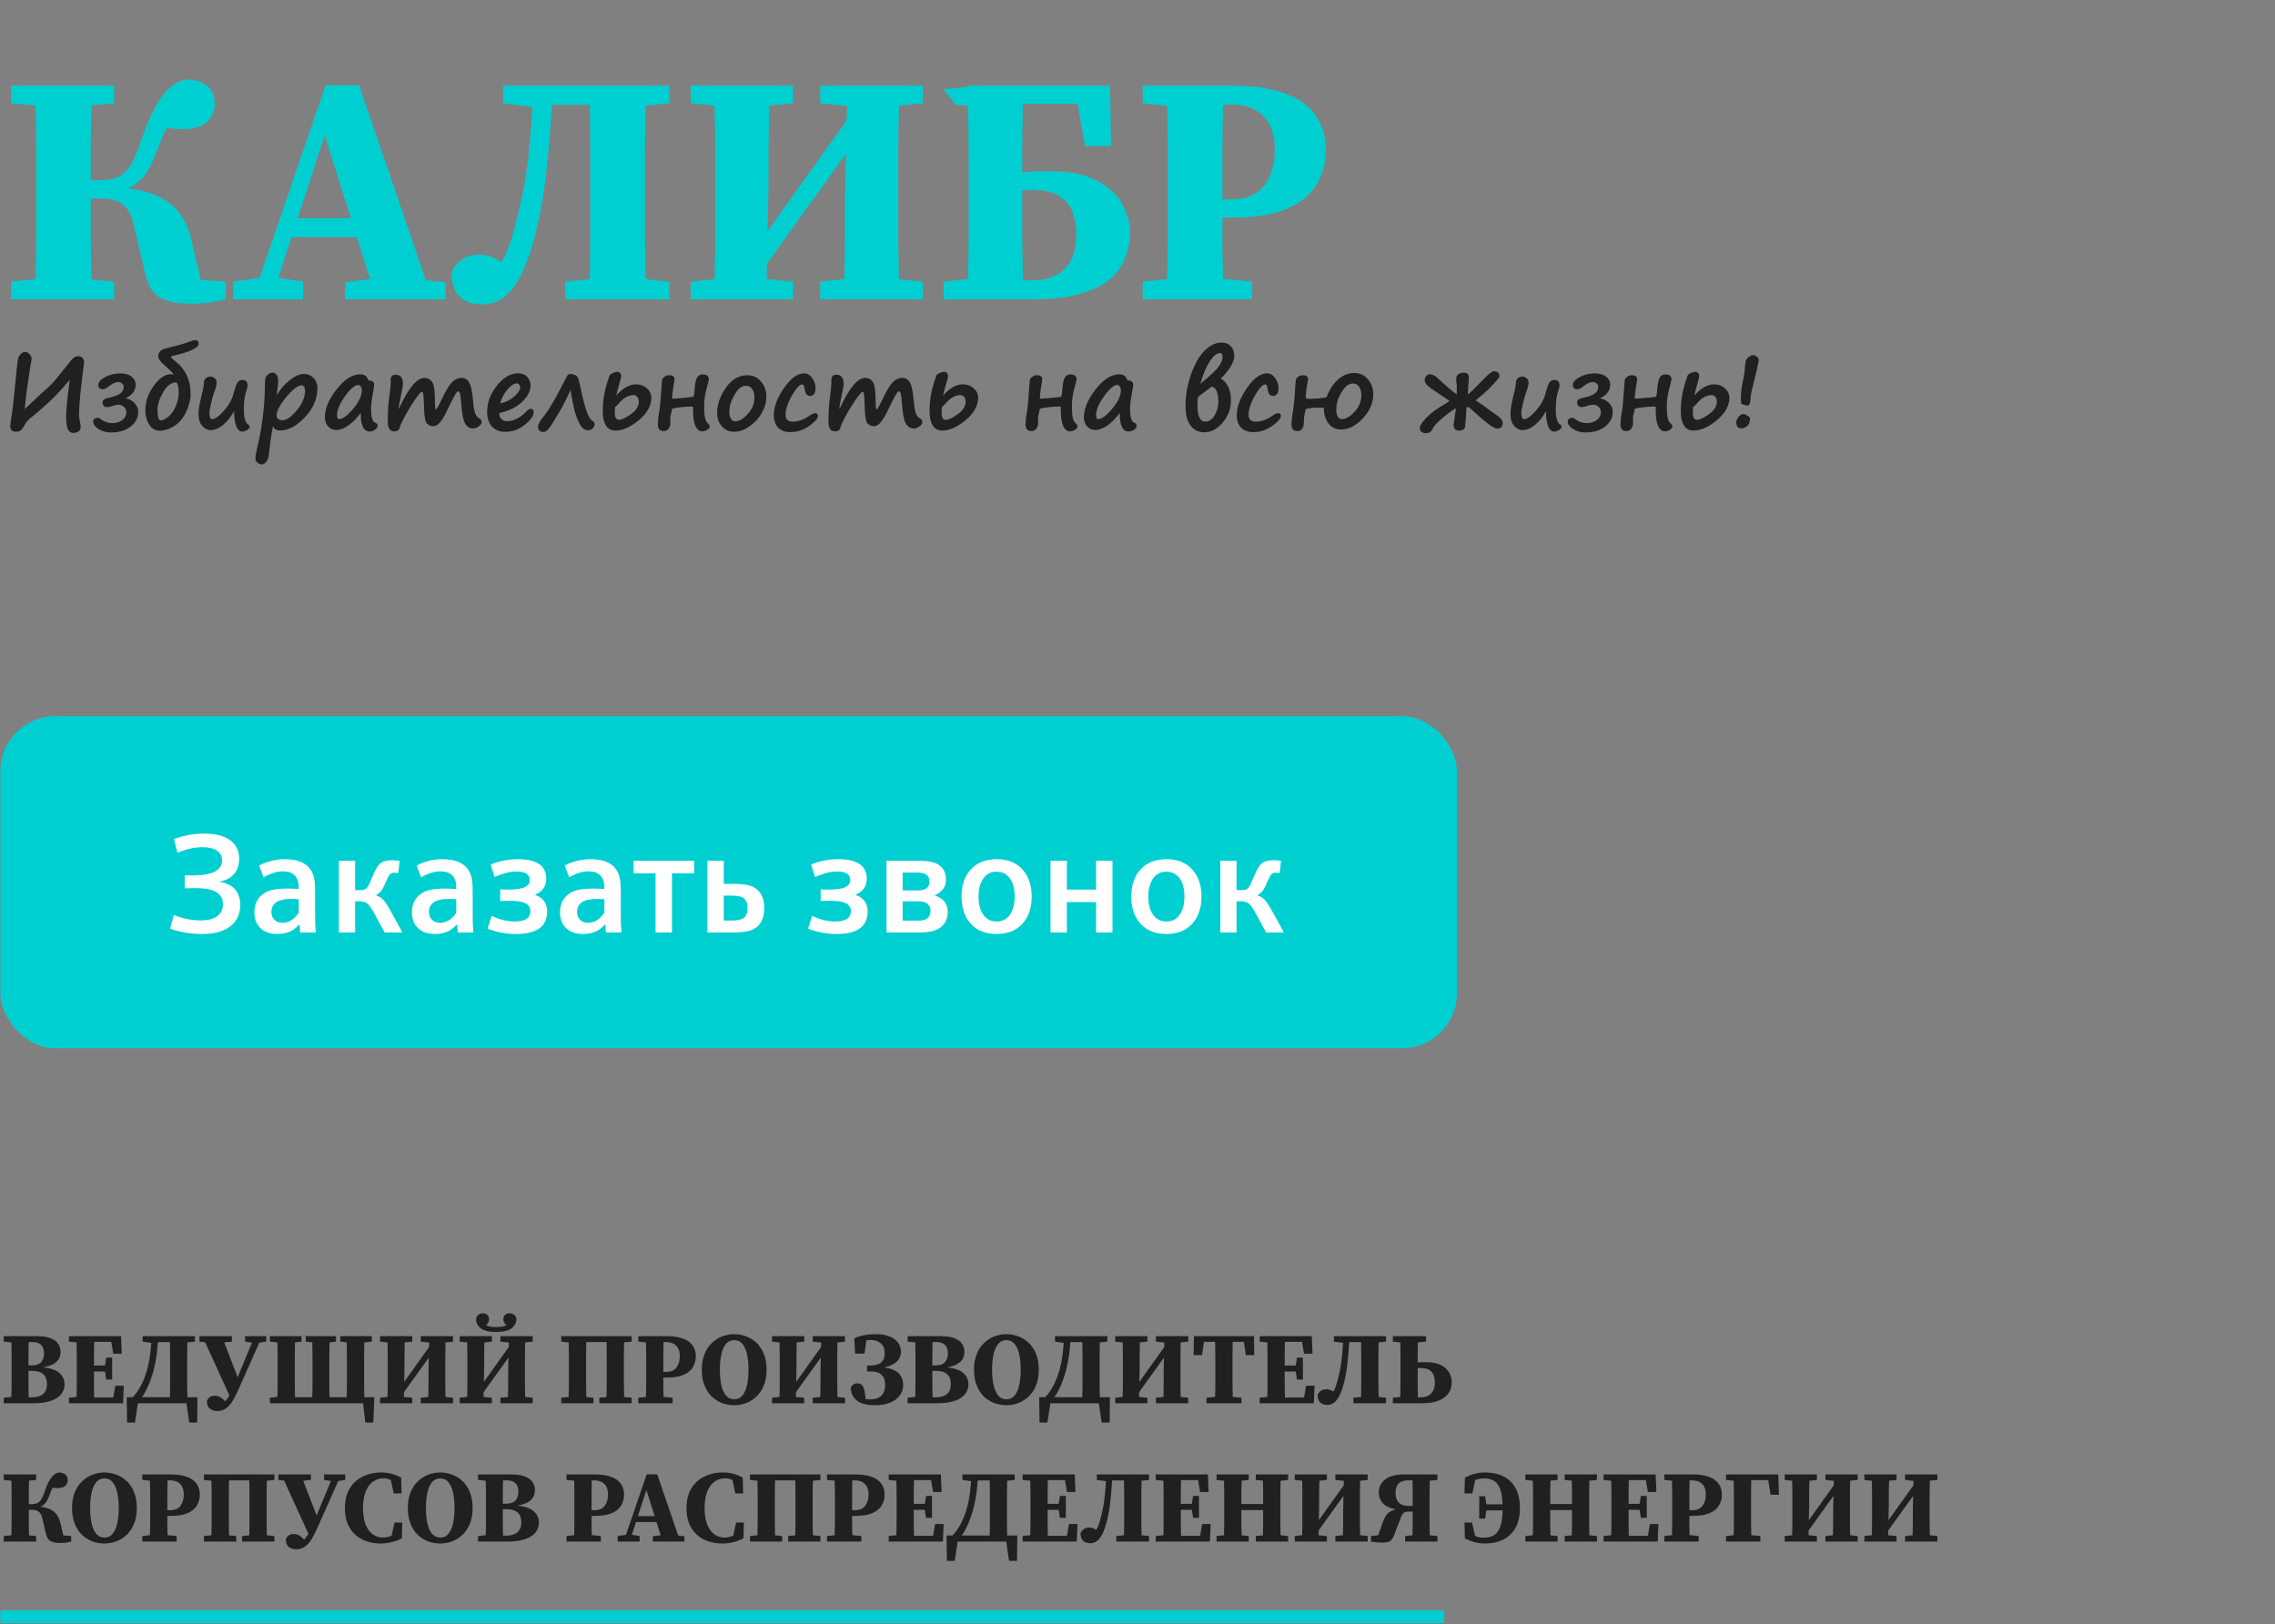
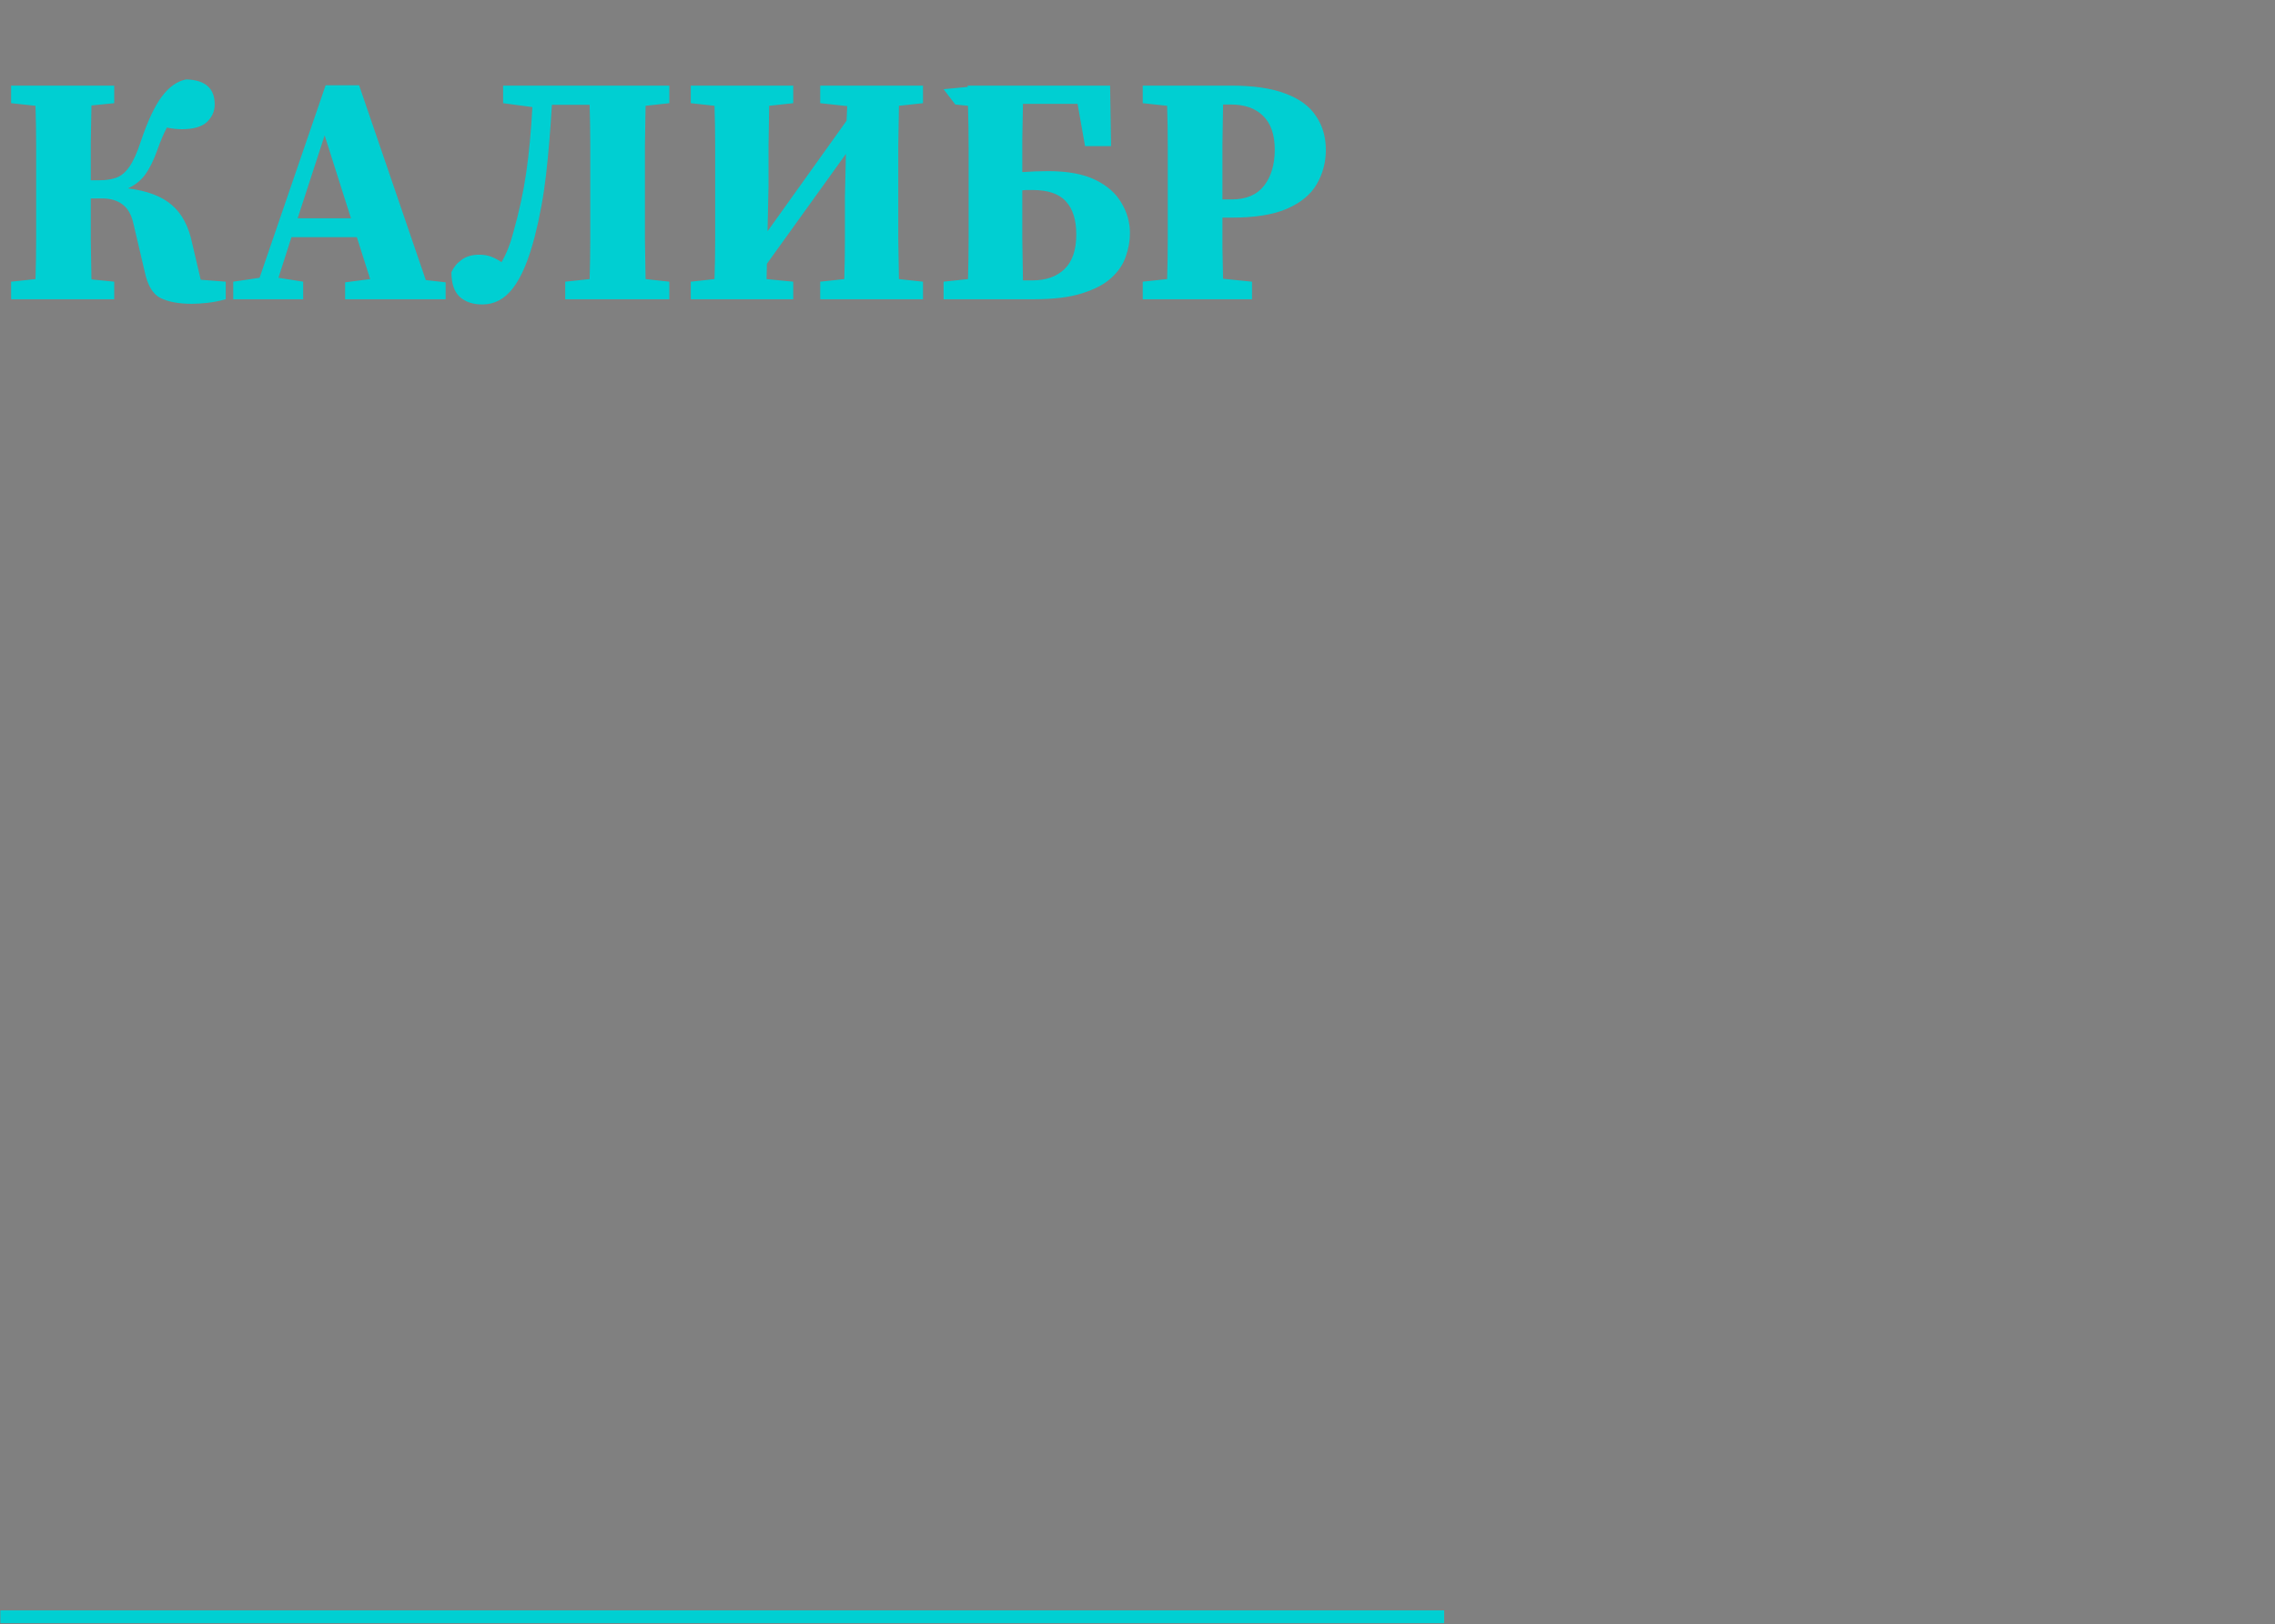
<svg xmlns="http://www.w3.org/2000/svg" width="1875" height="1339" viewBox="0 0 1875 1339" fill="none">
  <rect x="0" y="0" width="1875" height="1339" fill="#808080" stroke="none" />
-   <rect x="0.306" y="590.391" width="1200.46" height="273.79" rx="45.317" fill="#00CFD2" />
-   <path d="M140.199 765.523L143.253 754.268C150.53 757.246 157.845 758.736 165.198 758.736C171.91 758.736 176.812 757.36 179.904 754.607C182.468 752.269 183.75 749.215 183.75 745.444C183.75 740.392 181.393 736.753 176.68 734.528C173.173 732.907 167.819 732.096 160.617 732.096C158.128 732.096 155.338 732.172 152.246 732.322V721.52C154.546 721.633 156.714 721.689 158.75 721.689C174.926 721.689 183.015 717.542 183.015 709.246C183.015 705.626 181.544 702.893 178.603 701.045C175.775 699.273 171.816 698.387 166.725 698.387C160.692 698.387 153.867 699.876 146.251 702.855L143.423 691.713C151.53 688.696 159.787 687.188 168.196 687.188C177.019 687.188 183.976 688.866 189.066 692.222C194.421 695.728 197.098 701.007 197.098 708.058C197.098 714.695 194.685 719.766 189.858 723.273C187.558 724.932 184.542 726.101 180.809 726.78C185.899 727.798 189.745 729.457 192.347 731.757C196.118 735.113 198.003 739.826 198.003 745.897C198.003 753.777 195.062 759.848 189.18 764.109C183.901 767.993 176.284 769.935 166.329 769.935C157.167 769.935 148.457 768.464 140.199 765.523ZM246.927 761.903C244.891 764.052 242.949 765.693 241.101 766.824C237.595 768.898 233.466 769.935 228.715 769.935C222.606 769.935 217.912 768.313 214.631 765.071C211.313 761.865 209.654 757.529 209.654 752.062C209.654 744.671 212.652 739.242 218.647 735.773C222.418 733.586 228.357 732.492 236.463 732.492C238.839 732.492 242.082 732.605 246.192 732.832V731.757C246.192 722.783 241.837 718.296 233.126 718.296C228.225 718.296 222.908 719.936 217.177 723.216L213.557 713.488C220.306 710.019 227.414 708.285 234.88 708.285C244.419 708.285 251.244 710.849 255.354 715.977C257.466 718.654 258.805 722.255 259.37 726.78C259.596 728.816 259.709 731.87 259.709 735.942V753.589C259.709 759.848 259.898 764.863 260.275 768.634H247.436L246.927 761.903ZM246.192 741.315C243.929 741.127 241.893 741.033 240.083 741.033C229.148 741.033 223.681 744.615 223.681 751.779C223.681 754.305 224.454 756.398 226 758.057C227.659 759.829 229.921 760.715 232.787 760.715C237.991 760.715 242.459 757.963 246.192 752.458V741.315ZM279.279 768.634V709.585H292.684V733.793H297.265C299.791 733.793 301.601 733.077 302.695 731.644C303.449 730.626 304.901 727.571 307.05 722.481C309.312 717.051 311.367 713.545 313.215 711.961C315.44 710.076 318.626 709.133 322.774 709.133C324.697 709.133 326.884 709.284 329.334 709.585L328.26 719.766C326.714 719.54 325.545 719.427 324.753 719.427C323.094 719.427 321.812 720.049 320.907 721.293C320.191 722.236 319.286 724.008 318.192 726.61C316.458 730.795 315.044 733.51 313.95 734.755C313.045 735.773 311.669 736.866 309.821 738.035C312.461 738.94 314.572 740.279 316.156 742.051C317.777 743.898 319.531 746.557 321.416 750.026L331.653 768.634H317.004L308.803 753.476C306.503 749.177 304.599 746.387 303.091 745.105C301.432 743.672 299.264 742.956 296.586 742.956H292.684V768.634H279.279ZM376.788 761.903C374.752 764.052 372.81 765.693 370.962 766.824C367.456 768.898 363.327 769.935 358.576 769.935C352.467 769.935 347.773 768.313 344.492 765.071C341.174 761.865 339.515 757.529 339.515 752.062C339.515 744.671 342.513 739.242 348.508 735.773C352.279 733.586 358.218 732.492 366.324 732.492C368.7 732.492 371.943 732.605 376.053 732.832V731.757C376.053 722.783 371.698 718.296 362.987 718.296C358.086 718.296 352.769 719.936 347.038 723.216L343.418 713.488C350.167 710.019 357.275 708.285 364.741 708.285C374.281 708.285 381.105 710.849 385.215 715.977C387.327 718.654 388.666 722.255 389.231 726.78C389.457 728.816 389.571 731.87 389.571 735.942V753.589C389.571 759.848 389.759 764.863 390.136 768.634H377.297L376.788 761.903ZM376.053 741.315C373.79 741.127 371.754 741.033 369.944 741.033C359.009 741.033 353.542 744.615 353.542 751.779C353.542 754.305 354.315 756.398 355.861 758.057C357.52 759.829 359.782 760.715 362.648 760.715C367.852 760.715 372.32 757.963 376.053 752.458V741.315ZM401.844 765.58L405.238 755.003C411.685 758.095 418.02 759.641 424.242 759.641C432.839 759.641 437.137 756.775 437.137 751.044C437.137 747.726 435.365 745.388 431.821 744.03C429.257 743.05 425.184 742.56 419.604 742.56C417.832 742.56 415.381 742.616 412.251 742.729V733.114C412.93 733.152 413.929 733.209 415.249 733.284C416.003 733.322 417.04 733.341 418.359 733.341C424.807 733.341 429.407 732.737 432.16 731.531C435.139 730.249 436.628 728.231 436.628 725.479C436.628 720.765 432.952 718.409 425.599 718.409C420.509 718.409 414.513 719.917 407.613 722.934L404.389 712.64C411.591 709.736 419.057 708.285 426.787 708.285C442.397 708.285 450.203 713.658 450.203 724.404C450.203 730.739 447.054 735.15 440.757 737.639C447.544 739.864 450.938 744.464 450.938 751.44C450.938 763.77 442.378 769.935 425.26 769.935C417.266 769.935 409.461 768.483 401.844 765.58ZM498.844 761.903C496.808 764.052 494.866 765.693 493.018 766.824C489.511 768.898 485.383 769.935 480.632 769.935C474.523 769.935 469.829 768.313 466.548 765.071C463.23 761.865 461.571 757.529 461.571 752.062C461.571 744.671 464.569 739.242 470.564 735.773C474.335 733.586 480.273 732.492 488.38 732.492C490.756 732.492 493.999 732.605 498.109 732.832V731.757C498.109 722.783 493.753 718.296 485.043 718.296C480.141 718.296 474.825 719.936 469.093 723.216L465.474 713.488C472.223 710.019 479.331 708.285 486.797 708.285C496.336 708.285 503.161 710.849 507.271 715.977C509.383 718.654 510.721 722.255 511.287 726.78C511.513 728.816 511.626 731.87 511.626 735.942V753.589C511.626 759.848 511.815 764.863 512.192 768.634H499.353L498.844 761.903ZM498.109 741.315C495.846 741.127 493.81 741.033 492 741.033C481.065 741.033 475.598 744.615 475.598 751.779C475.598 754.305 476.371 756.398 477.917 758.057C479.576 759.829 481.838 760.715 484.704 760.715C489.907 760.715 494.376 757.963 498.109 752.458V741.315ZM540.302 768.634V719.879H522.203V709.585H572.089V719.879H553.82V768.634H540.302ZM583.005 768.634V709.585H596.522V728.646H605.459C613.264 728.646 618.882 729.777 622.314 732.04C627.366 735.32 629.893 740.863 629.893 748.668C629.893 756.436 627.366 761.96 622.314 765.24C618.882 767.503 613.264 768.634 605.459 768.634H583.005ZM596.522 758.849H602.97C607.834 758.849 611.153 758.151 612.925 756.756C615.074 755.097 616.149 752.382 616.149 748.612C616.149 744.841 615.074 742.107 612.925 740.411C611.153 739.015 607.834 738.318 602.97 738.318H596.522V758.849ZM665.978 765.58L669.371 755.003C675.819 758.095 682.154 759.641 688.375 759.641C696.972 759.641 701.271 756.775 701.271 751.044C701.271 747.726 699.499 745.388 695.954 744.03C693.39 743.05 689.318 742.56 683.737 742.56C681.965 742.56 679.514 742.616 676.385 742.729V733.114C677.063 733.152 678.063 733.209 679.382 733.284C680.136 733.322 681.173 733.341 682.493 733.341C688.941 733.341 693.541 732.737 696.294 731.531C699.273 730.249 700.762 728.231 700.762 725.479C700.762 720.765 697.086 718.409 689.733 718.409C684.642 718.409 678.647 719.917 671.747 722.934L668.523 712.64C675.725 709.736 683.191 708.285 690.921 708.285C706.531 708.285 714.336 713.658 714.336 724.404C714.336 730.739 711.188 735.15 704.891 737.639C711.678 739.864 715.072 744.464 715.072 751.44C715.072 763.77 706.512 769.935 689.393 769.935C681.4 769.935 673.594 768.483 665.978 765.58ZM730.625 768.634V709.585H757.265C764.618 709.585 769.972 710.622 773.328 712.696C777.551 715.336 779.663 719.54 779.663 725.309C779.663 731.116 776.514 735.377 770.217 738.092C773.121 739.11 775.27 740.222 776.665 741.429C779.606 743.917 781.077 747.33 781.077 751.666C781.077 757.661 778.814 762.148 774.29 765.127C770.745 767.465 765.485 768.634 758.509 768.634H730.625ZM743.974 758.906H757.152C763.637 758.906 766.88 756.247 766.88 750.931C766.88 745.652 763.524 743.012 756.813 743.012H743.974V758.906ZM743.974 734.019H757.152C763.072 734.019 766.032 731.531 766.032 726.553C766.032 721.727 762.827 719.314 756.417 719.314H743.974V734.019ZM821.743 708.285C830.981 708.285 838.183 711.358 843.349 717.504C847.987 723.047 850.306 730.249 850.306 739.11C850.306 748.8 847.572 756.455 842.105 762.073C837.014 767.314 830.095 769.935 821.347 769.935C811.883 769.935 804.568 766.862 799.402 760.715C794.764 755.173 792.445 747.952 792.445 739.053C792.445 729.363 795.179 721.727 800.646 716.146C805.699 710.905 812.731 708.285 821.743 708.285ZM821.178 718.578C815.786 718.578 811.77 721.161 809.13 726.327C807.358 729.758 806.472 734.019 806.472 739.11C806.472 744.69 807.528 749.29 809.639 752.91C812.317 757.397 816.238 759.641 821.404 759.641C826.947 759.641 831.019 757.058 833.621 751.892C835.393 748.461 836.279 744.2 836.279 739.11C836.279 733.491 835.223 728.891 833.112 725.309C830.434 720.822 826.456 718.578 821.178 718.578ZM865.803 768.634V709.585H879.321V733.341H903.359V709.585H916.877V768.634H903.359V743.634H879.321V768.634H865.803ZM961.672 708.285C970.91 708.285 978.112 711.358 983.278 717.504C987.915 723.047 990.234 730.249 990.234 739.11C990.234 748.8 987.501 756.455 982.033 762.073C976.943 767.314 970.024 769.935 961.276 769.935C951.812 769.935 944.496 766.862 939.331 760.715C934.693 755.173 932.374 747.952 932.374 739.053C932.374 729.363 935.108 721.727 940.575 716.146C945.628 710.905 952.66 708.285 961.672 708.285ZM961.106 718.578C955.714 718.578 951.698 721.161 949.059 726.327C947.287 729.758 946.401 734.019 946.401 739.11C946.401 744.69 947.456 749.29 949.568 752.91C952.245 757.397 956.167 759.641 961.332 759.641C966.875 759.641 970.948 757.058 973.549 751.892C975.322 748.461 976.208 744.2 976.208 739.11C976.208 733.491 975.152 728.891 973.04 725.309C970.363 720.822 966.385 718.578 961.106 718.578ZM1005.73 768.634V709.585H1019.14V733.793H1023.72C1026.24 733.793 1028.05 733.077 1029.15 731.644C1029.9 730.626 1031.35 727.571 1033.5 722.481C1035.76 717.051 1037.82 713.545 1039.67 711.961C1041.89 710.076 1045.08 709.133 1049.23 709.133C1051.15 709.133 1053.34 709.284 1055.79 709.585L1054.71 719.766C1053.17 719.54 1052 719.427 1051.21 719.427C1049.55 719.427 1048.26 720.049 1047.36 721.293C1046.64 722.236 1045.74 724.008 1044.64 726.61C1042.91 730.795 1041.5 733.51 1040.4 734.755C1039.5 735.773 1038.12 736.866 1036.27 738.035C1038.91 738.94 1041.03 740.279 1042.61 742.051C1044.23 743.898 1045.98 746.557 1047.87 750.026L1058.11 768.634H1043.46L1035.26 753.476C1032.96 749.177 1031.05 746.387 1029.54 745.105C1027.88 743.672 1025.72 742.956 1023.04 742.956H1019.14V768.634H1005.73Z" fill="white" />
-   <path d="M67.067 316.931C65.778 328.531 65.133 337.06 65.133 342.517C65.133 343.531 65.366 345.095 65.833 347.206C66.271 349.345 66.491 350.881 66.491 351.813C66.491 353.376 65.942 354.61 64.845 355.515C63.776 356.42 62.295 356.873 60.403 356.873C58.401 356.873 56.92 355.858 55.96 353.829C55.001 351.772 54.521 348.317 54.521 343.463C54.521 338.143 55.412 328.737 57.194 315.245L57.4 313.188C57.071 313.545 56.701 313.97 56.289 314.463C54.233 316.931 52.971 318.385 52.505 318.823L52.587 318.782C47.377 324.651 43.072 329.08 39.671 332.069C37.998 333.522 35.887 335.414 33.337 337.745C30.786 340.076 28.908 341.68 27.701 342.558C24.273 345.081 22.079 347.22 21.12 348.975C19.474 351.909 18.391 353.596 17.87 354.034H17.911C16.869 355.268 15.169 355.885 12.81 355.885C9.904 355.885 8.45 354.254 8.45 350.99C8.45 350.223 8.903 346.959 9.808 341.201C10.63 335.743 11.933 323.636 13.716 304.879C14.154 300.135 14.538 297.091 14.867 295.747C15.224 294.376 15.964 293.101 17.088 291.922C18.24 290.742 19.365 290.153 20.462 290.153C22.134 290.153 23.478 290.784 24.493 292.045C25.535 293.306 26.056 294.595 26.056 295.912C26.056 296.433 25.809 297.9 25.315 300.313C24.849 302.671 24.561 304.276 24.451 305.126C24.451 305.208 24.191 307.128 23.67 310.885L22.271 320.88C21.75 323.622 21.12 329.052 20.379 337.169C22.847 334.948 27.413 330.684 34.077 324.377C34.817 323.664 35.297 323.225 35.517 323.06C40.782 318.508 44.361 314.957 46.253 312.406C46.417 312.187 49.612 308.224 55.837 300.519C56.358 299.888 56.673 299.49 56.783 299.326C58.401 297.132 59.745 295.637 60.814 294.842C61.911 294.019 63.145 293.608 64.516 293.608C65.997 293.608 67.163 294.129 68.013 295.171C68.89 296.186 69.329 297.283 69.329 298.462L67.067 316.931ZM103.388 328.408C106.432 328.847 108.941 330.135 110.916 332.274C112.918 334.386 113.919 336.827 113.919 339.596C113.919 344.286 111.848 348.276 107.707 351.566C103.567 354.857 98.192 356.502 91.583 356.502C87.579 356.502 84.11 355.556 81.176 353.664C78.242 351.745 76.774 349.674 76.774 347.453C76.774 346.658 77.117 345.958 77.803 345.355C78.488 344.724 79.475 344.409 80.764 344.409C81.368 344.409 82.053 344.738 82.821 345.396C85.92 347.672 89.128 348.81 92.447 348.81C95.682 348.81 98.438 347.974 100.715 346.301C102.991 344.601 104.129 342.38 104.129 339.637C104.129 337.91 103.471 336.484 102.154 335.359C100.865 334.208 99.412 333.632 97.794 333.632C96.779 333.632 95.532 333.837 94.051 334.249C92.954 334.55 91.994 334.852 91.171 335.154C90.349 335.428 89.348 335.565 88.169 335.565C85.755 335.565 84.549 334.221 84.549 331.534C84.549 330.656 84.96 329.916 85.783 329.313C86.606 328.682 88.319 328.092 90.925 327.544C98.301 326.036 101.99 323.17 101.99 318.947C101.99 317.85 101.537 316.918 100.632 316.15C99.755 315.354 98.726 314.957 97.547 314.957C95.161 314.957 92.57 316.109 89.773 318.412C87.743 320.085 86.03 320.921 84.631 320.921C83.561 320.921 82.684 320.592 81.998 319.934C81.313 319.248 80.97 318.426 80.97 317.466C80.97 315.108 82.849 312.914 86.606 310.885C90.362 308.828 94.49 307.799 98.987 307.799C103.018 307.799 106.158 308.691 108.407 310.473C110.683 312.256 111.821 314.491 111.821 317.178C111.821 321.95 109.01 325.693 103.388 328.408ZM143.289 308.869C141.808 306.84 139.299 304.303 135.761 301.259C132.223 298.27 130.455 295.829 130.455 293.937C130.455 292.484 130.784 291.263 131.442 290.276C132.127 289.262 132.895 288.576 133.745 288.22C134.596 287.836 136.488 287.273 139.422 286.533C146.826 284.751 153.079 282.899 158.179 280.98C159.166 280.569 160.058 280.363 160.853 280.363C162.773 280.363 163.732 281.46 163.732 283.654C163.732 284.97 162.114 286.478 158.878 288.178C155.67 289.851 150.227 291.579 142.548 293.361C141.479 293.526 140.944 293.896 140.944 294.472C140.944 294.828 142.041 295.857 144.235 297.557C152.818 304.221 157.11 313.325 157.11 324.87C157.11 329.34 155.876 334.221 153.408 339.514C150.94 344.779 147.649 348.687 143.535 351.237C139.449 353.76 135.473 355.022 131.606 355.022C127.904 355.022 125.011 353.349 122.927 350.003C120.843 346.63 119.801 342.722 119.801 338.28C119.801 331.068 122.104 324.294 126.711 317.96C131.318 311.598 136.159 308.416 141.232 308.416L143.289 308.869ZM129.838 337.91C129.838 343.696 130.729 346.589 132.511 346.589C134.02 346.589 136.063 345.588 138.64 343.586C141.218 341.557 143.302 338.636 144.893 334.825C146.483 330.985 147.279 327.379 147.279 324.006C147.279 321.291 147.045 319.153 146.579 317.589C146.141 316.026 145.729 315.245 145.345 315.245C141.15 315.245 137.516 317.932 134.445 323.307C131.373 328.682 129.838 333.55 129.838 337.91ZM192.938 338.897C190.305 343.696 187.247 347.508 183.765 350.332C180.309 353.157 176.799 354.569 173.234 354.569C171.123 354.569 168.984 353.459 166.817 351.237C164.678 349.016 163.609 345.602 163.609 340.995C163.609 337.732 164.432 332.809 166.077 326.228C167.503 320.798 168.216 316.671 168.216 313.846C169.313 311.543 171.027 310.391 173.358 310.391C174.948 310.391 176.21 310.926 177.142 311.995C178.102 313.037 178.582 314.093 178.582 315.162C178.582 317.11 177.896 319.879 176.525 323.472C175.73 325.611 174.866 328.641 173.934 332.562C173.029 336.456 172.576 338.952 172.576 340.049C172.576 343.696 173.33 345.52 174.839 345.52C177.224 345.52 180.447 343.23 184.505 338.65C188.564 334.071 191.21 329.381 192.444 324.582C193.678 319.893 194.775 316.822 195.735 315.368C196.695 313.915 198.052 313.188 199.807 313.188C202.659 313.188 204.085 314.779 204.085 317.96C204.085 318.426 203.852 319.358 203.386 320.757C201.768 325.611 200.959 331.081 200.959 337.169C200.959 344.299 202.165 348.564 204.579 349.962C205.374 350.428 205.772 351.004 205.772 351.69C205.772 352.677 205.072 353.609 203.674 354.487C202.275 355.364 200.945 355.803 199.684 355.803C197.517 355.803 195.845 354.281 194.665 351.237C193.514 348.166 192.938 344.052 192.938 338.897ZM225.022 351.278C224.474 353.5 223.788 357.586 222.966 363.536C222.143 369.515 221.649 373.518 221.485 375.548C221.32 377.604 220.607 379.346 219.346 380.772C218.112 382.198 217.001 382.911 216.014 382.911C214.78 382.911 213.56 382.445 212.353 381.512C211.146 380.58 210.543 379.565 210.543 378.468C210.543 376.247 210.886 373.683 211.572 370.776C215.685 354.35 217.934 337.416 218.318 319.975V319.153C218.318 315.752 218.427 313.462 218.647 312.283C218.866 311.076 219.552 309.925 220.703 308.828C221.855 307.731 223.213 307.182 224.776 307.182C226.092 307.182 227.161 307.772 227.984 308.951C228.834 310.13 229.259 311.831 229.259 314.052C229.259 316.301 228.848 320.236 228.025 325.857C231.069 320.784 234.703 316.588 238.926 313.27C243.176 309.925 247.043 308.252 250.526 308.252C253.597 308.252 256.202 309.349 258.341 311.543C260.508 313.736 261.591 316.492 261.591 319.811C261.591 328.668 258.149 336.731 251.266 343.998C244.41 351.237 237.623 354.857 230.905 354.857C227.778 354.857 225.818 353.664 225.022 351.278ZM248.921 317.589C245.576 317.589 241.229 320.853 235.882 327.379C230.562 333.906 227.902 339.034 227.902 342.764C227.902 343.723 228.368 344.587 229.3 345.355C230.26 346.095 231.371 346.466 232.632 346.466C236.115 346.466 240.105 343.737 244.602 338.28C249.127 332.795 251.39 327.503 251.39 322.402C251.39 320.702 251.129 319.482 250.608 318.741C250.087 317.973 249.525 317.589 248.921 317.589ZM297.46 340.254C290.303 349.715 283.419 354.446 276.811 354.446C274.343 354.446 272.217 353.472 270.435 351.525C268.652 349.578 267.761 347.096 267.761 344.08C267.761 336.813 270.997 329.08 277.469 320.88C283.941 312.653 290.467 308.54 297.049 308.54C300.394 308.54 302.588 310.226 303.63 313.599C306.784 313.599 308.361 314.806 308.361 317.219C308.361 318.371 308.059 320.455 307.456 323.472C306.359 329.121 305.81 333.632 305.81 337.005C305.81 340.515 306.043 342.983 306.51 344.409C307.003 345.835 307.36 346.767 307.579 347.206C307.798 347.645 308.457 348.111 309.553 348.605C310.65 349.126 311.199 349.852 311.199 350.785C311.199 352.183 310.486 353.349 309.06 354.281C307.661 355.214 306.194 355.68 304.659 355.68C302.081 355.68 300.216 354.391 299.064 351.813C297.94 349.235 297.378 346.219 297.378 342.764V341.53C297.378 341.118 297.405 340.693 297.46 340.254ZM295.239 317.343C292.469 317.343 288.863 320.414 284.42 326.557C280.005 332.672 277.798 337.869 277.798 342.147C277.798 344.395 278.264 345.52 279.196 345.52C282.432 345.52 286.409 342.654 291.125 336.923C295.869 331.164 298.242 326.132 298.242 321.826C298.242 320.455 297.926 319.372 297.295 318.577C296.692 317.754 296.007 317.343 295.239 317.343ZM329.709 351.361C329.38 354.185 327.803 355.598 324.979 355.598C321.386 355.598 319.59 353.006 319.59 347.823C319.59 339.432 320.043 332.261 320.948 326.31C321.661 321.675 322.017 317.123 322.017 312.653C322.017 311.584 322.36 310.693 323.046 309.98C323.731 309.239 324.691 308.869 325.925 308.869C330.038 308.869 332.095 311.364 332.095 316.355C332.095 317.973 331.368 322.1 329.915 328.737C329.037 332.686 328.599 335.551 328.599 337.334C336.442 320.112 343.517 311.502 349.824 311.502C352.374 311.502 354.417 312.516 355.953 314.545C357.516 316.575 358.325 321.072 358.38 328.038C358.407 334.4 358.736 337.581 359.367 337.581C359.861 337.581 361.575 334.496 364.509 328.325C367.772 321.497 370.556 316.986 372.859 314.792C375.19 312.598 377.631 311.502 380.181 311.502C383.225 311.502 385.433 312.818 386.804 315.45C388.175 318.056 389.135 322.471 389.683 328.696C390.095 333.632 390.643 337.361 391.329 339.884C392.042 342.407 393.248 344.08 394.948 344.903C396.32 345.561 397.005 346.548 397.005 347.864C397.005 349.043 396.224 350.236 394.66 351.443C393.097 352.622 391.507 353.212 389.889 353.212C387.092 353.212 384.898 351.841 383.307 349.098C381.744 346.329 380.688 340.789 380.14 332.48C379.838 328.476 379.509 325.83 379.153 324.541C378.824 323.225 378.316 322.567 377.631 322.567C377.028 322.567 376.15 323.554 374.998 325.528C373.846 327.475 371.858 331.369 369.034 337.21C366.538 342.476 364.386 346.15 362.576 348.234C360.793 350.319 358.874 351.361 356.817 351.361C355.226 351.361 353.622 350.675 352.004 349.304C350.414 347.933 349.55 342.956 349.413 334.372C349.276 326.721 348.782 322.896 347.932 322.896C346.78 322.896 344.01 326.296 339.623 333.097C335.235 339.898 331.931 345.986 329.709 351.361ZM439.867 339.802C439.867 342.654 437.467 346.068 432.668 350.044C427.869 353.993 422.453 355.968 416.42 355.968C411.786 355.968 408.139 354.514 405.479 351.607C402.819 348.673 401.489 344.601 401.489 339.391C401.489 331.712 404.204 324.514 409.633 317.795C415.063 311.076 420.863 307.717 427.033 307.717C430.104 307.717 432.573 308.691 434.437 310.638C436.302 312.585 437.234 314.902 437.234 317.589C437.234 322.361 434.945 326.913 430.365 331.246C425.785 335.551 419.917 338.527 412.759 340.172C411.937 340.364 411.525 340.858 411.525 341.653C411.525 342.969 412.101 344.231 413.253 345.437C414.432 346.617 415.995 347.206 417.942 347.206C423.454 347.206 428.925 344.368 434.355 338.691C435.397 337.594 436.412 337.046 437.399 337.046C439.044 337.046 439.867 337.965 439.867 339.802ZM412.266 332.521C416.599 331.644 420.41 329.793 423.701 326.968C427.019 324.143 428.678 321.579 428.678 319.276C428.678 318.371 428.418 317.617 427.897 317.014C427.403 316.383 426.759 316.067 425.964 316.067C423.578 316.067 420.931 317.823 418.025 321.333C415.118 324.843 413.198 328.572 412.266 332.521ZM490.092 350.044C490.092 350.703 489.653 351.649 488.776 352.883C487.926 354.089 486.39 354.693 484.169 354.693C481.454 354.693 479.027 352.389 476.888 347.782C474.749 343.148 473.213 338.088 472.281 332.603C471.952 330.766 471.513 328.627 470.965 326.186C470.855 325.748 470.731 324.884 470.594 323.595C470.457 322.224 470.348 321.483 470.265 321.374C469.827 322.251 469.36 323.252 468.867 324.377C465.411 332 461.655 338.938 457.596 345.191L457.102 346.137C456.91 346.466 456.705 346.74 456.485 346.959C453.085 353.047 450.301 356.091 448.135 356.091C445.036 356.091 443.487 354.706 443.487 351.937C443.487 349.798 444.94 347.014 447.847 343.586C451.385 339.308 455.951 331.808 461.545 321.086L467.386 309.897C467.989 308.8 469.045 308.252 470.553 308.252C471.458 308.252 472.514 308.526 473.721 309.075C474.955 309.596 475.764 310.226 476.148 310.967C476.559 311.707 476.943 312.914 477.299 314.587C479.274 323.856 481.056 331.164 482.647 336.511C484.237 341.859 485.979 345.232 487.871 346.63C489.352 347.398 490.092 348.522 490.092 350.003V350.044ZM507.903 326.063C513.333 319.92 518.763 316.849 524.192 316.849C527.757 316.849 530.746 317.946 533.16 320.14C535.6 322.334 536.821 324.856 536.821 327.708C536.821 334.4 533.393 340.611 526.537 346.342C519.681 352.074 513.21 354.939 507.122 354.939C503.721 354.939 501.143 353.541 499.388 350.744C497.633 347.947 496.756 343.984 496.756 338.856C496.756 330.108 498.305 321.333 501.404 312.53C501.678 311.707 501.925 310.898 502.144 310.103C502.419 309.061 503.392 308.197 505.065 307.512C506.738 306.826 507.958 306.483 508.726 306.483C509.631 306.483 510.399 306.812 511.029 307.47C511.66 308.101 511.976 309.006 511.976 310.185C511.976 310.843 511.468 312.9 510.454 316.355C509.274 320.332 508.424 323.568 507.903 326.063ZM506.998 335.277C506.806 336.731 506.71 338.019 506.71 339.144C506.71 342.38 507.081 344.354 507.821 345.067C508.589 345.753 509.329 346.095 510.042 346.095C512.318 346.095 515.623 344.546 519.956 341.447C524.316 338.349 526.496 334.907 526.496 331.123C526.496 329.477 526.071 328.161 525.221 327.174C524.398 326.186 523.356 325.693 522.095 325.693C517.871 325.693 513.758 328.079 509.754 332.85C508.411 334.441 507.492 335.25 506.998 335.277ZM580.382 337.169C580.464 343.422 581.451 347.316 583.344 348.851C584.44 349.784 584.989 350.661 584.989 351.484C584.989 352.471 584.29 353.404 582.891 354.281C581.493 355.159 580.163 355.598 578.901 355.598C576.433 355.598 574.527 354.117 573.183 351.155C571.867 348.166 571.209 343.847 571.209 338.198V335.318C571.209 335.209 570.592 335.154 569.358 335.154C566.451 335.154 563.119 335.401 559.362 335.894C555.605 336.36 553.727 336.909 553.727 337.54C553.727 338.499 553.439 339.966 552.863 341.941C552.561 342.901 552.411 343.902 552.411 344.944L552.575 348.399C552.575 350.291 552.095 351.923 551.135 353.294C550.176 354.665 548.791 355.351 546.981 355.351C543.772 355.351 542.168 353.541 542.168 349.921L542.333 346.466C542.333 345.643 542.621 343.504 543.196 340.049C543.964 335.469 544.554 329.587 544.965 322.402L545.623 313.517C545.678 312.64 546.295 311.721 547.474 310.761C548.681 309.801 550.011 309.321 551.464 309.321C554.426 309.321 555.907 310.432 555.907 312.653C555.907 312.681 555.866 312.996 555.784 313.599C554.55 321.278 553.933 326.186 553.933 328.325C553.933 328.49 553.946 328.586 553.974 328.613C554.193 328.778 557.909 328.517 565.121 327.832C568.741 327.475 570.866 327.187 571.497 326.968C571.853 326.858 572.224 324.431 572.608 319.687C572.964 315.3 573.677 312.365 574.746 310.885C575.843 309.376 577.324 308.622 579.189 308.622C580.999 308.622 582.329 309.047 583.179 309.897C584.029 310.72 584.344 311.831 584.125 313.229L583.426 316.314C583.316 316.835 583.097 317.672 582.768 318.823C581.15 324.335 580.341 329.546 580.341 334.454L580.382 337.169ZM630.895 333.097C629.057 339.514 625.561 344.93 620.406 349.345C615.277 353.733 610.149 355.927 605.021 355.927C600.963 355.927 597.617 354.446 594.985 351.484C592.352 348.495 591.036 344.834 591.036 340.501C591.036 333.426 593.449 326.461 598.275 319.605C603.102 312.749 608.957 309.321 615.84 309.321C620.529 309.321 624.327 311.063 627.234 314.545C630.141 318.001 631.594 322.128 631.594 326.927C631.594 329.011 631.361 331.054 630.895 333.056V333.097ZM609.505 320.099C607.585 321.799 605.707 324.514 603.87 328.243C602.032 331.973 601.114 335.716 601.114 339.473C601.114 341.749 601.525 343.627 602.348 345.108C603.198 346.589 604.308 347.33 605.679 347.33C609.08 347.33 612.617 345.314 616.292 341.283C619.967 337.252 621.804 332.727 621.804 327.708C621.804 324.884 621.201 322.567 619.994 320.757C618.815 318.919 617.156 318.001 615.017 318.001C612.988 318.001 611.164 318.7 609.546 320.099H609.505ZM651.627 356.215C647.102 356.215 643.66 354.981 641.302 352.512C638.943 350.044 637.764 346.617 637.764 342.229C637.764 335.318 640.575 327.846 646.197 319.811C651.819 311.776 657.331 307.758 662.733 307.758C665.338 307.758 667.559 309.061 669.397 311.666C671.234 314.244 672.153 316.931 672.153 319.728C672.153 322.361 671.659 324.143 670.672 325.076C669.712 325.981 668.78 326.433 667.875 326.433C665.215 326.433 663.665 324.596 663.226 320.921C662.897 318.234 662.225 316.89 661.211 316.89C659.072 316.89 656.247 319.934 652.737 326.022C649.227 332.11 647.472 337.444 647.472 342.023C647.472 345.725 649.474 347.576 653.478 347.576C657.893 347.576 662.349 346.013 666.846 342.887C668.958 341.379 670.631 340.625 671.865 340.625C673.373 340.625 674.127 341.379 674.127 342.887C674.127 344.999 671.7 347.755 666.846 351.155C662.02 354.528 656.947 356.215 651.627 356.215ZM692.925 351.361C692.596 354.185 691.019 355.598 688.195 355.598C684.603 355.598 682.806 353.006 682.806 347.823C682.806 339.432 683.259 332.261 684.164 326.31C684.877 321.675 685.233 317.123 685.233 312.653C685.233 311.584 685.576 310.693 686.262 309.98C686.947 309.239 687.907 308.869 689.141 308.869C693.254 308.869 695.311 311.364 695.311 316.355C695.311 317.973 694.584 322.1 693.131 328.737C692.253 332.686 691.815 335.551 691.815 337.334C699.658 320.112 706.733 311.502 713.04 311.502C715.59 311.502 717.633 312.516 719.169 314.545C720.732 316.575 721.541 321.072 721.596 328.038C721.623 334.4 721.952 337.581 722.583 337.581C723.077 337.581 724.791 334.496 727.725 328.325C730.988 321.497 733.772 316.986 736.075 314.792C738.406 312.598 740.847 311.502 743.397 311.502C746.441 311.502 748.649 312.818 750.02 315.45C751.391 318.056 752.351 322.471 752.899 328.696C753.311 333.632 753.859 337.361 754.545 339.884C755.258 342.407 756.464 344.08 758.164 344.903C759.536 345.561 760.221 346.548 760.221 347.864C760.221 349.043 759.44 350.236 757.876 351.443C756.313 352.622 754.723 353.212 753.105 353.212C750.308 353.212 748.114 351.841 746.523 349.098C744.96 346.329 743.904 340.789 743.356 332.48C743.054 328.476 742.725 325.83 742.369 324.541C742.04 323.225 741.532 322.567 740.847 322.567C740.244 322.567 739.366 323.554 738.214 325.528C737.062 327.475 735.074 331.369 732.25 337.21C729.754 342.476 727.602 346.15 725.792 348.234C724.009 350.319 722.09 351.361 720.033 351.361C718.442 351.361 716.838 350.675 715.22 349.304C713.63 347.933 712.766 342.956 712.629 334.372C712.492 326.721 711.998 322.896 711.148 322.896C709.996 322.896 707.226 326.296 702.839 333.097C698.451 339.898 695.147 345.986 692.925 351.361ZM777.251 326.063C782.68 319.92 788.11 316.849 793.54 316.849C797.105 316.849 800.094 317.946 802.507 320.14C804.948 322.334 806.168 324.856 806.168 327.708C806.168 334.4 802.74 340.611 795.885 346.342C789.029 352.074 782.557 354.939 776.469 354.939C773.069 354.939 770.491 353.541 768.736 350.744C766.981 347.947 766.103 343.984 766.103 338.856C766.103 330.108 767.653 321.333 770.751 312.53C771.026 311.707 771.272 310.898 771.492 310.103C771.766 309.061 772.74 308.197 774.412 307.512C776.085 306.826 777.306 306.483 778.073 306.483C778.978 306.483 779.746 306.812 780.377 307.47C781.008 308.101 781.323 309.006 781.323 310.185C781.323 310.843 780.816 312.9 779.801 316.355C778.622 320.332 777.772 323.568 777.251 326.063ZM776.346 335.277C776.154 336.731 776.058 338.019 776.058 339.144C776.058 342.38 776.428 344.354 777.168 345.067C777.936 345.753 778.677 346.095 779.39 346.095C781.666 346.095 784.97 344.546 789.303 341.447C793.663 338.349 795.843 334.907 795.843 331.123C795.843 329.477 795.418 328.161 794.568 327.174C793.746 326.186 792.703 325.693 791.442 325.693C787.219 325.693 783.105 328.079 779.102 332.85C777.758 334.441 776.839 335.25 776.346 335.277ZM883.46 337.169C883.542 343.422 884.529 347.316 886.421 348.851C887.518 349.784 888.067 350.661 888.067 351.484C888.067 352.471 887.367 353.404 885.969 354.281C884.57 355.159 883.24 355.598 881.979 355.598C879.511 355.598 877.605 354.117 876.261 351.155C874.945 348.166 874.287 343.847 874.287 338.198V335.318C874.287 335.209 873.67 335.154 872.436 335.154C869.529 335.154 866.197 335.401 862.44 335.894C858.683 336.36 856.805 336.909 856.805 337.54C856.805 338.499 856.517 339.966 855.941 341.941C855.639 342.901 855.488 343.902 855.488 344.944L855.653 348.399C855.653 350.291 855.173 351.923 854.213 353.294C853.253 354.665 851.868 355.351 850.059 355.351C846.85 355.351 845.246 353.541 845.246 349.921L845.41 346.466C845.41 345.643 845.698 343.504 846.274 340.049C847.042 335.469 847.632 329.587 848.043 322.402L848.701 313.517C848.756 312.64 849.373 311.721 850.552 310.761C851.759 309.801 853.089 309.321 854.542 309.321C857.504 309.321 858.985 310.432 858.985 312.653C858.985 312.681 858.944 312.996 858.861 313.599C857.627 321.278 857.01 326.186 857.01 328.325C857.01 328.49 857.024 328.586 857.051 328.613C857.271 328.778 860.987 328.517 868.199 327.832C871.819 327.475 873.944 327.187 874.575 326.968C874.931 326.858 875.301 324.431 875.685 319.687C876.042 315.3 876.755 312.365 877.824 310.885C878.921 309.376 880.402 308.622 882.267 308.622C884.077 308.622 885.407 309.047 886.257 309.897C887.107 310.72 887.422 311.831 887.203 313.229L886.504 316.314C886.394 316.835 886.174 317.672 885.845 318.823C884.227 324.335 883.418 329.546 883.418 334.454L883.46 337.169ZM923.031 340.254C915.873 349.715 908.99 354.446 902.381 354.446C899.913 354.446 897.788 353.472 896.006 351.525C894.223 349.578 893.332 347.096 893.332 344.08C893.332 336.813 896.568 329.08 903.039 320.88C909.511 312.653 916.038 308.54 922.619 308.54C925.965 308.54 928.159 310.226 929.201 313.599C932.355 313.599 933.931 314.806 933.931 317.219C933.931 318.371 933.63 320.455 933.026 323.472C931.929 329.121 931.381 333.632 931.381 337.005C931.381 340.515 931.614 342.983 932.08 344.409C932.574 345.835 932.93 346.767 933.15 347.206C933.369 347.645 934.027 348.111 935.124 348.605C936.221 349.126 936.77 349.852 936.77 350.785C936.77 352.183 936.057 353.349 934.631 354.281C933.232 355.214 931.765 355.68 930.229 355.68C927.652 355.68 925.787 354.391 924.635 351.813C923.511 349.235 922.949 346.219 922.949 342.764V341.53C922.949 341.118 922.976 340.693 923.031 340.254ZM920.81 317.343C918.04 317.343 914.434 320.414 909.991 326.557C905.576 332.672 903.369 337.869 903.369 342.147C903.369 344.395 903.835 345.52 904.767 345.52C908.003 345.52 911.979 342.654 916.696 336.923C921.44 331.164 923.812 326.132 923.812 321.826C923.812 320.455 923.497 319.372 922.866 318.577C922.263 317.754 921.577 317.343 920.81 317.343ZM1006.08 312.077C1008.77 313.449 1010.84 315.711 1012.29 318.865C1013.77 321.991 1014.51 325.624 1014.51 329.765C1014.51 336.895 1012.22 343.12 1007.64 348.44C1003.06 353.733 998.101 356.379 992.753 356.379C987.872 356.379 984.033 354.528 981.236 350.826C978.466 347.124 977.081 341.653 977.081 334.413C977.081 325.885 978.603 317.274 981.647 308.581C984.719 299.888 988.462 293.361 992.877 289.001C997.319 284.613 1001.97 282.42 1006.82 282.42C1010 282.42 1012.54 283.421 1014.43 285.422C1016.32 287.397 1017.27 290.098 1017.27 293.526C1017.27 295.994 1016.23 298.942 1014.14 302.37C1012.06 305.77 1009.37 309.006 1006.08 312.077ZM989.298 316.355C997.882 309.39 1003.08 304.44 1004.89 301.506C1006.73 298.572 1007.64 296.241 1007.64 294.513C1007.64 292.21 1006.93 291.058 1005.51 291.058C1002.9 291.058 1000.08 293.361 997.031 297.968C994.015 302.575 991.437 308.704 989.298 316.355ZM1004.15 330.588C1004.15 327.407 1003.68 324.706 1002.75 322.484C1001.82 320.263 1000.47 319.015 998.718 318.741C998.636 318.741 998.101 319.111 997.114 319.852L987.406 327.133C987.077 329.436 986.912 331.808 986.912 334.249C986.912 343.106 989.093 347.535 993.453 347.535C996.524 347.535 999.074 345.808 1001.1 342.352C1003.13 338.897 1004.15 335.085 1004.15 330.917V330.588ZM1033.19 356.215C1028.66 356.215 1025.22 354.981 1022.86 352.512C1020.51 350.044 1019.33 346.617 1019.33 342.229C1019.33 335.318 1022.14 327.846 1027.76 319.811C1033.38 311.776 1038.89 307.758 1044.29 307.758C1046.9 307.758 1049.12 309.061 1050.96 311.666C1052.8 314.244 1053.71 316.931 1053.71 319.728C1053.71 322.361 1053.22 324.143 1052.23 325.076C1051.27 325.981 1050.34 326.433 1049.44 326.433C1046.78 326.433 1045.23 324.596 1044.79 320.921C1044.46 318.234 1043.79 316.89 1042.77 316.89C1040.63 316.89 1037.81 319.934 1034.3 326.022C1030.79 332.11 1029.03 337.444 1029.03 342.023C1029.03 345.725 1031.04 347.576 1035.04 347.576C1039.45 347.576 1043.91 346.013 1048.41 342.887C1050.52 341.379 1052.19 340.625 1053.43 340.625C1054.93 340.625 1055.69 341.379 1055.69 342.887C1055.69 344.999 1053.26 347.755 1048.41 351.155C1043.58 354.528 1038.51 356.215 1033.19 356.215ZM1093.7 326.474C1095.97 320.661 1099.09 316.04 1103.03 312.612C1107.01 309.184 1111.34 307.47 1116.03 307.47C1120.69 307.47 1124.48 309.198 1127.39 312.653C1130.32 316.109 1131.79 320.249 1131.79 325.076C1131.79 332.261 1128.91 338.897 1123.15 344.985C1117.42 351.045 1111.44 354.076 1105.21 354.076C1101.07 354.076 1097.7 352.485 1095.1 349.304C1092.49 346.123 1091.15 341.735 1091.06 336.141C1083.08 335.839 1078.07 336.292 1076.01 337.498C1075.79 338.952 1075.53 340.337 1075.23 341.653C1074.9 342.997 1074.73 344.354 1074.73 345.725L1074.57 348.605C1074.57 350.607 1074.12 352.238 1073.21 353.5C1072.31 354.734 1070.98 355.351 1069.22 355.351C1066.01 355.351 1064.41 353.541 1064.41 349.921L1064.57 346.466C1064.57 345.862 1064.86 343.723 1065.44 340.049L1066.26 334.331C1066.51 332.713 1067 326.57 1067.74 315.903C1067.85 314.093 1068.04 312.886 1068.32 312.283C1068.59 311.652 1069.25 311.008 1070.29 310.35C1071.36 309.664 1072.49 309.321 1073.66 309.321C1076.63 309.321 1078.11 310.473 1078.11 312.777C1078.11 312.832 1078.05 313.147 1077.94 313.723C1076.76 320.085 1076.17 324.678 1076.17 327.503C1076.17 327.612 1076.27 327.818 1076.46 328.12C1076.65 328.421 1076.76 328.572 1076.79 328.572C1077.31 328.709 1078.23 328.778 1079.55 328.778C1081.93 328.778 1084.78 328.613 1088.1 328.284C1091.45 327.928 1093.12 327.681 1093.12 327.544L1093.7 326.474ZM1109.66 318.248C1107.77 319.92 1105.9 322.608 1104.06 326.31C1102.23 329.985 1101.31 333.755 1101.31 337.622C1101.31 339.843 1101.7 341.708 1102.5 343.216C1103.32 344.724 1104.43 345.478 1105.83 345.478C1109.18 345.478 1112.7 343.463 1116.4 339.432C1120.13 335.401 1122 330.876 1122 325.857C1122 323.033 1121.39 320.702 1120.19 318.865C1118.98 317.027 1117.32 316.109 1115.21 316.109C1113.21 316.109 1111.37 316.822 1109.7 318.248H1109.66ZM1208.67 335.483C1208.59 336.772 1208.52 338.061 1208.46 339.349C1208.24 344.258 1207.89 348.577 1207.39 352.307C1207.12 353.184 1206.5 353.856 1205.54 354.322C1204.61 354.789 1203.7 355.022 1202.83 355.022C1199.62 355.022 1198.01 353.404 1198.01 350.168L1199.95 336.511C1197.07 338.074 1193.49 340.666 1189.21 344.286C1184.96 347.905 1182.41 350.497 1181.56 352.06C1180.46 354.281 1179.42 355.68 1178.43 356.256C1177.47 356.859 1176.45 357.161 1175.35 357.161C1173.84 357.161 1172.59 356.79 1171.61 356.05C1170.62 355.337 1170.12 354.281 1170.12 352.883C1170.12 351.045 1171.77 348.385 1175.06 344.903C1178.35 341.392 1182.25 338.294 1186.74 335.606L1194.72 330.67C1192.94 329.162 1189.94 327.078 1185.71 324.418C1180.34 321.017 1177.06 318.59 1175.88 317.137C1174.73 315.684 1174.16 314.326 1174.16 313.065C1174.16 311.831 1174.65 310.747 1175.64 309.815C1176.65 308.855 1177.65 308.375 1178.64 308.375C1179.11 308.375 1180.01 308.663 1181.35 309.239C1182.7 309.815 1183.63 310.405 1184.15 311.008C1191.91 318.275 1197.4 322.964 1200.61 325.076C1200.82 320.743 1200.73 317.37 1200.32 314.957C1200.21 314.299 1200.15 313.353 1200.15 312.119C1200.15 310.61 1200.73 309.417 1201.88 308.54C1203.03 307.662 1204.39 307.224 1205.95 307.224C1207.79 307.224 1209.02 307.566 1209.65 308.252C1210.29 308.91 1210.6 310.13 1210.6 311.913C1210.6 312.187 1210.45 314.23 1210.15 318.042C1209.93 320.812 1209.82 322.443 1209.82 322.937V325.158C1211.66 323.76 1214.23 321.333 1217.55 317.877C1222.87 312.311 1226.27 308.951 1227.75 307.799C1229.26 306.648 1230.43 306.072 1231.25 306.072C1234.32 306.072 1235.86 307.512 1235.86 310.391C1235.86 310.939 1234.68 312.489 1232.32 315.039C1229.99 317.589 1228.25 319.413 1227.1 320.51L1226.07 321.497C1222.61 324.733 1219.34 327.585 1216.24 330.053C1218.92 331.671 1223.05 334.578 1228.62 338.774C1229.63 339.541 1231 340.501 1232.73 341.653C1236.57 344.258 1238.49 346.562 1238.49 348.564C1238.49 351.717 1237 353.294 1234.01 353.294C1231.24 353.294 1225.22 349.002 1215.95 340.419L1211.38 336.264C1210.78 335.743 1209.87 335.483 1208.67 335.483ZM1274.19 338.897C1271.56 343.696 1268.5 347.508 1265.02 350.332C1261.57 353.157 1258.06 354.569 1254.49 354.569C1252.38 354.569 1250.24 353.459 1248.07 351.237C1245.94 349.016 1244.87 345.602 1244.87 340.995C1244.87 337.732 1245.69 332.809 1247.33 326.228C1248.76 320.798 1249.47 316.671 1249.47 313.846C1250.57 311.543 1252.28 310.391 1254.61 310.391C1256.2 310.391 1257.47 310.926 1258.4 311.995C1259.36 313.037 1259.84 314.093 1259.84 315.162C1259.84 317.11 1259.15 319.879 1257.78 323.472C1256.99 325.611 1256.12 328.641 1255.19 332.562C1254.29 336.456 1253.83 338.952 1253.83 340.049C1253.83 343.696 1254.59 345.52 1256.1 345.52C1258.48 345.52 1261.7 343.23 1265.76 338.65C1269.82 334.071 1272.47 329.381 1273.7 324.582C1274.93 319.893 1276.03 316.822 1276.99 315.368C1277.95 313.915 1279.31 313.188 1281.06 313.188C1283.92 313.188 1285.34 314.779 1285.34 317.96C1285.34 318.426 1285.11 319.358 1284.64 320.757C1283.02 325.611 1282.22 331.081 1282.22 337.169C1282.22 344.299 1283.42 348.564 1285.84 349.962C1286.63 350.428 1287.03 351.004 1287.03 351.69C1287.03 352.677 1286.33 353.609 1284.93 354.487C1283.53 355.364 1282.2 355.803 1280.94 355.803C1278.77 355.803 1277.1 354.281 1275.92 351.237C1274.77 348.166 1274.19 344.052 1274.19 338.897ZM1318.66 328.408C1321.7 328.847 1324.21 330.135 1326.19 332.274C1328.19 334.386 1329.19 336.827 1329.19 339.596C1329.19 344.286 1327.12 348.276 1322.98 351.566C1318.84 354.857 1313.46 356.502 1306.86 356.502C1302.85 356.502 1299.38 355.556 1296.45 353.664C1293.51 351.745 1292.05 349.674 1292.05 347.453C1292.05 346.658 1292.39 345.958 1293.08 345.355C1293.76 344.724 1294.75 344.409 1296.04 344.409C1296.64 344.409 1297.33 344.738 1298.09 345.396C1301.19 347.672 1304.4 348.81 1307.72 348.81C1310.95 348.81 1313.71 347.974 1315.99 346.301C1318.26 344.601 1319.4 342.38 1319.4 339.637C1319.4 337.91 1318.74 336.484 1317.43 335.359C1316.14 334.208 1314.68 333.632 1313.07 333.632C1312.05 333.632 1310.8 333.837 1309.32 334.249C1308.23 334.55 1307.27 334.852 1306.44 335.154C1305.62 335.428 1304.62 335.565 1303.44 335.565C1301.03 335.565 1299.82 334.221 1299.82 331.534C1299.82 330.656 1300.23 329.916 1301.06 329.313C1301.88 328.682 1303.59 328.092 1306.2 327.544C1313.57 326.036 1317.26 323.17 1317.26 318.947C1317.26 317.85 1316.81 316.918 1315.9 316.15C1315.03 315.354 1314 314.957 1312.82 314.957C1310.43 314.957 1307.84 316.109 1305.05 318.412C1303.02 320.085 1301.3 320.921 1299.9 320.921C1298.83 320.921 1297.96 320.592 1297.27 319.934C1296.59 319.248 1296.24 318.426 1296.24 317.466C1296.24 315.108 1298.12 312.914 1301.88 310.885C1305.63 308.828 1309.76 307.799 1314.26 307.799C1318.29 307.799 1321.43 308.691 1323.68 310.473C1325.96 312.256 1327.09 314.491 1327.09 317.178C1327.09 321.95 1324.28 325.693 1318.66 328.408ZM1373.78 337.169C1373.86 343.422 1374.85 347.316 1376.74 348.851C1377.84 349.784 1378.39 350.661 1378.39 351.484C1378.39 352.471 1377.69 353.404 1376.29 354.281C1374.89 355.159 1373.56 355.598 1372.3 355.598C1369.83 355.598 1367.93 354.117 1366.58 351.155C1365.27 348.166 1364.61 343.847 1364.61 338.198V335.318C1364.61 335.209 1363.99 335.154 1362.76 335.154C1359.85 335.154 1356.52 335.401 1352.76 335.894C1349 336.36 1347.13 336.909 1347.13 337.54C1347.13 338.499 1346.84 339.966 1346.26 341.941C1345.96 342.901 1345.81 343.902 1345.81 344.944L1345.97 348.399C1345.97 350.291 1345.49 351.923 1344.53 353.294C1343.57 354.665 1342.19 355.351 1340.38 355.351C1337.17 355.351 1335.57 353.541 1335.57 349.921L1335.73 346.466C1335.73 345.643 1336.02 343.504 1336.6 340.049C1337.36 335.469 1337.95 329.587 1338.36 322.402L1339.02 313.517C1339.08 312.64 1339.69 311.721 1340.87 310.761C1342.08 309.801 1343.41 309.321 1344.86 309.321C1347.82 309.321 1349.31 310.432 1349.31 312.653C1349.31 312.681 1349.26 312.996 1349.18 313.599C1347.95 321.278 1347.33 326.186 1347.33 328.325C1347.33 328.49 1347.35 328.586 1347.37 328.613C1347.59 328.778 1351.31 328.517 1358.52 327.832C1362.14 327.475 1364.26 327.187 1364.9 326.968C1365.25 326.858 1365.62 324.431 1366.01 319.687C1366.36 315.3 1367.08 312.365 1368.15 310.885C1369.24 309.376 1370.72 308.622 1372.59 308.622C1374.4 308.622 1375.73 309.047 1376.58 309.897C1377.43 310.72 1377.74 311.831 1377.52 313.229L1376.82 316.314C1376.71 316.835 1376.5 317.672 1376.17 318.823C1374.55 324.335 1373.74 329.546 1373.74 334.454L1373.78 337.169ZM1396.4 326.063C1401.83 319.92 1407.26 316.849 1412.69 316.849C1416.26 316.849 1419.25 317.946 1421.66 320.14C1424.1 322.334 1425.32 324.856 1425.32 327.708C1425.32 334.4 1421.89 340.611 1415.04 346.342C1408.18 352.074 1401.71 354.939 1395.62 354.939C1392.22 354.939 1389.64 353.541 1387.89 350.744C1386.13 347.947 1385.26 343.984 1385.26 338.856C1385.26 330.108 1386.81 321.333 1389.91 312.53C1390.18 311.707 1390.43 310.898 1390.65 310.103C1390.92 309.061 1391.89 308.197 1393.57 307.512C1395.24 306.826 1396.46 306.483 1397.23 306.483C1398.13 306.483 1398.9 306.812 1399.53 307.47C1400.16 308.101 1400.48 309.006 1400.48 310.185C1400.48 310.843 1399.97 312.9 1398.95 316.355C1397.78 320.332 1396.93 323.568 1396.4 326.063ZM1395.5 335.277C1395.31 336.731 1395.21 338.019 1395.21 339.144C1395.21 342.38 1395.58 344.354 1396.32 345.067C1397.09 345.753 1397.83 346.095 1398.54 346.095C1400.82 346.095 1404.12 344.546 1408.46 341.447C1412.82 338.349 1415 334.907 1415 331.123C1415 329.477 1414.57 328.161 1413.72 327.174C1412.9 326.186 1411.86 325.693 1410.6 325.693C1406.37 325.693 1402.26 328.079 1398.26 332.85C1396.91 334.441 1395.99 335.25 1395.5 335.277ZM1441.32 334.249C1438.58 334.249 1436.46 333.687 1434.95 332.562C1434.51 327.215 1434.89 321.717 1436.1 316.067C1437.44 309.952 1438.11 305.373 1438.11 302.329C1438.11 302.027 1438.25 300.889 1438.53 298.914C1438.83 296.913 1439.71 295.391 1441.16 294.349C1442.61 293.306 1443.85 292.785 1444.86 292.785C1445.96 292.785 1447 293.197 1447.99 294.019C1449 294.815 1449.51 295.692 1449.51 296.652C1449.51 297.42 1448.95 300.272 1447.82 305.208C1446.73 310.117 1445.63 314.641 1444.53 318.782C1443.38 323.088 1442.78 326.529 1442.72 329.107C1442.67 331.054 1442.2 332.768 1441.32 334.249ZM1435.48 353.171C1432.47 353.171 1430.96 351.498 1430.96 348.152C1430.96 346.891 1431.57 345.437 1432.81 343.792C1434.04 342.147 1435.37 341.324 1436.8 341.324C1437.73 341.324 1438.9 341.776 1440.29 342.681C1441.69 343.586 1442.39 344.354 1442.39 344.985L1441.98 347.535C1441.73 349.345 1440.84 350.744 1439.31 351.731C1437.77 352.691 1436.5 353.171 1435.48 353.171Z" fill="#202020" />
  <path d="M119.318 224.174L109.937 184.235C108.328 176.908 105.29 171.637 100.823 168.42C96.534 165.203 90.995 163.595 84.204 163.595H74.823C74.823 175.568 74.823 187.094 74.823 198.173C75.001 209.074 75.18 219.795 75.359 230.339L94.122 232.215V246.689H9.151V232.215L29.255 230.071C29.612 219.17 29.791 208.18 29.791 197.101C29.791 186.022 29.791 174.853 29.791 163.595V153.677C29.791 142.598 29.791 131.519 29.791 120.44C29.791 109.36 29.612 98.281 29.255 87.202L9.151 85.058V70.583H94.122V85.058L75.359 86.934C75.18 96.941 75.001 107.127 74.823 117.491C74.823 127.677 74.823 138.041 74.823 148.585H82.06C87.421 148.585 92.067 147.87 95.998 146.44C99.93 145.011 103.503 141.973 106.72 137.327C109.937 132.68 113.064 125.711 116.102 116.419C121.82 99.443 127.628 87.113 133.525 79.429C139.422 71.566 146.033 66.92 153.36 65.49C169.085 65.848 176.948 72.727 176.948 86.13C176.948 91.669 174.804 96.494 170.515 100.604C166.226 104.536 159.436 106.501 150.144 106.501C145.676 106.501 141.477 106.055 137.545 105.161C134.865 110.165 132.274 116.24 129.772 123.388C126.734 131.966 123.339 138.846 119.586 144.028C115.834 149.031 111.098 152.784 105.38 155.286C121.284 157.251 133.346 161.808 141.566 168.956C149.965 176.104 155.594 186.736 158.453 200.854L165.422 230.607L186.062 232.215V246.689C180.879 248.119 175.876 249.102 171.051 249.638C166.405 250.174 162.027 250.442 157.917 250.442C147.195 250.442 138.618 248.834 132.184 245.617C125.93 242.401 121.641 235.253 119.318 224.174ZM267.556 111.594L245.308 179.946H289.268L267.556 111.594ZM192.235 246.689V232.215L213.947 228.998L268.36 70.315H295.969L350.919 230.875L367.269 232.751V246.689H284.443V232.751L305.083 230.071L294.093 195.493H240.215L229.494 228.998L249.865 232.215V246.689H192.235ZM372.042 224.442C373.829 220.332 376.599 216.936 380.351 214.256C384.104 211.397 389.018 209.967 395.094 209.967C398.668 209.967 401.884 210.503 404.743 211.575C407.603 212.648 410.462 214.167 413.321 216.132C417.431 209.163 420.737 200.764 423.239 190.936C427.885 174.496 431.369 158.324 433.692 142.419C436.016 126.337 437.713 108.288 438.785 88.274L414.661 85.058V70.583H551.633V85.058L532.065 87.202C531.887 98.103 531.708 109.182 531.529 120.44C531.529 131.519 531.529 142.598 531.529 153.677V163.595C531.529 174.674 531.529 185.754 531.529 196.833C531.708 207.912 531.887 218.991 532.065 230.071L551.633 232.215V246.689H465.858V232.215L485.961 230.071C486.319 218.991 486.498 207.912 486.498 196.833C486.498 185.754 486.498 174.585 486.498 163.327V153.677C486.498 142.419 486.498 131.162 486.498 119.904C486.498 108.646 486.319 97.477 485.961 86.398H454.868C453.617 107.484 452.009 126.694 450.043 144.028C448.078 161.361 444.95 178.427 440.662 195.225C435.658 214.524 429.672 228.641 422.703 237.576C415.912 246.511 407.513 250.978 397.506 250.978C389.822 250.978 383.657 248.923 379.011 244.813C374.365 240.524 372.042 233.734 372.042 224.442ZM676.008 85.058V70.583H760.711V85.058L740.876 87.202C740.697 98.103 740.518 109.092 740.339 120.172C740.339 131.251 740.339 142.419 740.339 153.677V163.595C740.339 174.496 740.339 185.575 740.339 196.833C740.518 207.912 740.697 218.991 740.876 230.071L760.711 232.215V246.689H676.008V232.215L695.844 230.071C696.201 219.17 696.38 208.091 696.38 196.833C696.38 185.575 696.38 173.96 696.38 161.987L697.184 126.873L632.049 217.472L631.781 230.071L653.761 232.215V246.689H569.326V232.215L588.893 230.071C589.251 219.17 589.429 208.18 589.429 197.101C589.429 186.022 589.429 174.853 589.429 163.595V153.677C589.429 142.598 589.429 131.519 589.429 120.44C589.429 109.36 589.251 98.281 588.893 87.202L569.326 85.058V70.583H653.761V85.058L633.925 87.202C633.746 98.103 633.568 109.092 633.389 120.172C633.389 131.251 633.389 142.419 633.389 153.677L632.585 190.668L697.72 99.532L698.256 87.47L676.008 85.058ZM777.677 246.689V232.215L797.781 230.071C798.138 218.991 798.317 207.823 798.317 196.565C798.317 185.307 798.317 173.96 798.317 162.523V154.75C798.317 143.67 798.317 132.502 798.317 121.244C798.317 109.807 798.138 98.46 797.781 87.202L787.327 86.13L777.677 73.532L797.513 71.655V70.583H914.917L915.721 120.44H894.278L888.112 85.594H843.081C842.902 95.422 842.723 105.161 842.545 114.811C842.545 124.282 842.545 133.306 842.545 141.883C849.514 141.347 856.662 141.079 863.988 141.079C880.071 141.079 893.027 143.492 902.855 148.316C912.683 153.141 919.831 159.485 924.299 167.348C928.945 175.032 931.268 183.341 931.268 192.276C931.268 198.709 930.106 205.142 927.783 211.575C925.639 218.009 921.618 223.906 915.721 229.266C910.003 234.449 901.962 238.648 891.597 241.865C881.411 245.081 868.277 246.689 852.194 246.689H777.677ZM842.545 162.523C842.545 173.96 842.545 185.396 842.545 196.833C842.723 208.269 842.902 219.706 843.081 231.143H850.854C862.112 231.143 870.958 228.016 877.391 221.761C883.824 215.507 887.04 206.036 887.04 193.348C887.04 181.197 884.181 172.083 878.463 166.008C872.923 159.753 863.72 156.626 850.854 156.626C849.424 156.626 847.995 156.626 846.565 156.626C845.314 156.626 843.974 156.715 842.545 156.894V162.523ZM1014.19 86.13H1008.02C1007.84 97.209 1007.67 108.378 1007.49 119.636C1007.49 130.893 1007.49 142.241 1007.49 153.677V164.399H1015.26C1027.05 164.399 1035.9 160.647 1041.8 153.141C1047.69 145.457 1050.64 135.54 1050.64 123.388C1050.64 111.058 1047.43 101.766 1040.99 95.511C1034.74 89.257 1025.8 86.13 1014.19 86.13ZM941.816 85.058V70.583H1014.72C1033.31 70.583 1048.32 72.817 1059.76 77.284C1071.19 81.573 1079.5 87.738 1084.68 95.779C1090.05 103.642 1092.73 112.934 1092.73 123.656C1092.73 133.842 1090.22 143.224 1085.22 151.801C1080.4 160.2 1072.35 166.901 1061.1 171.905C1049.84 176.908 1034.47 179.41 1014.99 179.41H1007.49C1007.49 187.094 1007.49 195.225 1007.49 203.802C1007.67 212.201 1007.84 220.868 1008.02 229.803L1031.88 232.215V246.689H941.816V232.215L961.919 230.071C962.277 219.17 962.456 208.18 962.456 197.101C962.456 186.022 962.456 174.853 962.456 163.595V153.677C962.456 142.598 962.456 131.519 962.456 120.44C962.456 109.182 962.277 98.103 961.919 87.202L941.816 85.058Z" fill="#00CFD2" />
-   <path d="M26.337 1130.08H23.473C23.473 1134.02 23.473 1137.78 23.473 1141.37C23.529 1144.91 23.585 1148.42 23.641 1151.9H26.337C30.268 1151.9 33.301 1151 35.435 1149.21C37.625 1147.41 38.721 1144.71 38.721 1141.12C38.721 1137.3 37.681 1134.52 35.603 1132.78C33.582 1130.98 30.493 1130.08 26.337 1130.08ZM26.59 1106.33H23.641C23.585 1109.47 23.529 1112.67 23.473 1115.93C23.473 1119.13 23.473 1122.36 23.473 1125.62H25.831C29.426 1125.62 32.065 1124.78 33.75 1123.09C35.435 1121.35 36.278 1118.82 36.278 1115.51C36.278 1109.39 33.048 1106.33 26.59 1106.33ZM3.086 1105.99V1101.44H30.296C35.07 1101.44 38.889 1102.03 41.753 1103.21C44.617 1104.33 46.696 1105.88 47.987 1107.84C49.279 1109.81 49.925 1112.03 49.925 1114.5C49.925 1116.41 49.504 1118.21 48.661 1119.89C47.819 1121.52 46.359 1122.98 44.281 1124.27C42.203 1125.51 39.31 1126.46 35.603 1127.14C41.894 1127.87 46.387 1129.47 49.082 1131.94C51.834 1134.35 53.21 1137.47 53.21 1141.29C53.21 1143.03 52.817 1144.83 52.031 1146.68C51.245 1148.48 49.897 1150.13 47.987 1151.65C46.078 1153.17 43.41 1154.4 39.984 1155.36C36.614 1156.31 32.318 1156.79 27.095 1156.79H3.086V1152.24L9.404 1151.57C9.516 1148.08 9.572 1144.57 9.572 1141.04C9.572 1137.5 9.572 1133.93 9.572 1130.34V1127.89C9.572 1124.41 9.572 1120.9 9.572 1117.36C9.572 1113.77 9.516 1110.2 9.404 1106.66L3.086 1105.99ZM56.807 1105.99V1101.44H99.771L100.361 1115.93H93.369L91.684 1106.16H77.615C77.559 1109.36 77.503 1112.59 77.447 1115.85C77.447 1119.1 77.447 1122.39 77.447 1125.7H86.545L87.556 1119.13H92.442V1137.24H87.556L86.545 1130.67H77.447C77.447 1134.55 77.447 1138.23 77.447 1141.71C77.503 1145.19 77.559 1148.65 77.615 1152.07H93.369L95.053 1142.3H102.046L101.456 1156.79H56.807V1152.24L63.125 1151.57C63.238 1148.14 63.294 1144.69 63.294 1141.2C63.294 1137.72 63.294 1134.21 63.294 1130.67V1127.56C63.294 1124.07 63.294 1120.59 63.294 1117.11C63.294 1113.57 63.238 1110.09 63.125 1106.66L56.807 1105.99ZM140.185 1127.64C140.185 1124.05 140.185 1120.48 140.185 1116.94C140.185 1113.35 140.129 1109.84 140.016 1106.41H130.16C129.43 1117.08 127.829 1126.24 125.358 1133.87C122.943 1141.51 120.135 1147.49 116.934 1151.82H140.016C140.129 1148.28 140.185 1144.74 140.185 1141.2C140.185 1137.67 140.185 1134.16 140.185 1130.67V1127.64ZM109.352 1151.82C113.339 1147.78 116.709 1142.07 119.461 1134.72C122.213 1127.3 123.954 1118.07 124.684 1107L117.523 1105.99V1101.44H160.656V1105.99L154.422 1106.66C154.366 1110.09 154.309 1113.57 154.253 1117.11C154.253 1120.59 154.253 1124.07 154.253 1127.56V1130.67C154.253 1134.27 154.253 1137.83 154.253 1141.37C154.309 1144.85 154.366 1148.34 154.422 1151.82H162.762L162.509 1172.71H155.938L153.664 1156.79H113.648L111.205 1172.71H104.718L104.466 1151.82H109.352ZM202.02 1105.99V1101.44H219.458V1105.99L213.73 1106.83L195.954 1146.68C194.494 1149.94 192.978 1152.83 191.405 1155.36C189.833 1157.83 188.064 1159.74 186.098 1161.09C184.132 1162.49 181.773 1163.19 179.021 1163.19C176.606 1163.19 174.585 1162.55 172.956 1161.25C171.327 1160.02 170.513 1157.91 170.513 1154.94C171.636 1152.02 173.798 1150.56 177 1150.56C178.572 1150.56 180.06 1150.95 181.465 1151.73C182.869 1152.52 184.273 1153.67 185.677 1155.19C186.294 1154.46 186.884 1153.7 187.446 1152.91C188.007 1152.13 188.569 1151.29 189.131 1150.39L169.081 1106.5L164.363 1105.99V1101.44H191.152V1105.99L184.834 1106.66L195.87 1135.31L207.664 1106.83L202.02 1105.99ZM280.455 1105.99V1101.44H306.487V1105.99L300.253 1106.66C300.196 1110.15 300.14 1113.63 300.084 1117.11C300.084 1120.59 300.084 1124.07 300.084 1127.56V1130.67C300.084 1134.27 300.084 1137.83 300.084 1141.37C300.14 1144.85 300.196 1148.34 300.253 1151.82H308.508L307.666 1172.71H301.095L299.242 1156.79H222.412V1152.24L228.646 1151.57C228.758 1148.08 228.814 1144.6 228.814 1141.12C228.814 1137.58 228.814 1134.1 228.814 1130.67V1127.56C228.814 1124.02 228.814 1120.51 228.814 1117.03C228.814 1113.54 228.758 1110.09 228.646 1106.66L222.412 1105.99V1101.44H248.527V1105.99L243.136 1106.58C243.08 1110.06 243.023 1113.57 242.967 1117.11C242.967 1120.59 242.967 1124.1 242.967 1127.64V1130.67C242.967 1134.27 242.967 1137.83 242.967 1141.37C243.023 1144.85 243.08 1148.34 243.136 1151.82H257.373C257.485 1148.34 257.541 1144.83 257.541 1141.29C257.541 1137.75 257.541 1134.21 257.541 1130.67V1127.64C257.541 1124.1 257.541 1120.56 257.541 1117.03C257.541 1113.49 257.485 1110.01 257.373 1106.58L251.981 1105.99V1101.44H276.917V1105.99L271.61 1106.58C271.554 1110.01 271.498 1113.49 271.441 1117.03C271.441 1120.56 271.441 1124.07 271.441 1127.56V1130.67C271.441 1134.21 271.441 1137.75 271.441 1141.29C271.498 1144.83 271.554 1148.34 271.61 1151.82H285.763C285.875 1148.28 285.931 1144.74 285.931 1141.2C285.931 1137.67 285.931 1134.16 285.931 1130.67V1127.64C285.931 1124.05 285.931 1120.51 285.931 1117.03C285.931 1113.49 285.875 1110.01 285.763 1106.58L280.455 1105.99ZM346.767 1105.99V1101.44H373.388V1105.99L367.154 1106.66C367.098 1110.09 367.042 1113.54 366.986 1117.03C366.986 1120.51 366.986 1124.02 366.986 1127.56V1130.67C366.986 1134.1 366.986 1137.58 366.986 1141.12C367.042 1144.6 367.098 1148.08 367.154 1151.57L373.388 1152.24V1156.79H346.767V1152.24L353.001 1151.57C353.114 1148.14 353.17 1144.66 353.17 1141.12C353.17 1137.58 353.17 1133.93 353.17 1130.17L353.422 1119.13L332.951 1147.61L332.867 1151.57L339.775 1152.24V1156.79H313.238V1152.24L319.388 1151.57C319.501 1148.14 319.557 1144.69 319.557 1141.2C319.557 1137.72 319.557 1134.21 319.557 1130.67V1127.56C319.557 1124.07 319.557 1120.59 319.557 1117.11C319.557 1113.63 319.501 1110.15 319.388 1106.66L313.238 1105.99V1101.44H339.775V1105.99L333.541 1106.66C333.485 1110.09 333.429 1113.54 333.373 1117.03C333.373 1120.51 333.373 1124.02 333.373 1127.56L333.12 1139.18L353.591 1110.54L353.759 1106.75L346.767 1105.99ZM412.418 1105.99V1101.44H439.038V1105.99L432.804 1106.66C432.748 1110.09 432.692 1113.54 432.636 1117.03C432.636 1120.51 432.636 1124.02 432.636 1127.56V1130.67C432.636 1134.1 432.636 1137.58 432.636 1141.12C432.692 1144.6 432.748 1148.08 432.804 1151.57L439.038 1152.24V1156.79H412.418V1152.24L418.652 1151.57C418.764 1148.14 418.82 1144.66 418.82 1141.12C418.82 1137.58 418.82 1133.93 418.82 1130.17L419.073 1119.13L398.602 1147.61L398.517 1151.57L405.425 1152.24V1156.79H378.889V1152.24L385.039 1151.57C385.151 1148.14 385.207 1144.69 385.207 1141.2C385.207 1137.72 385.207 1134.21 385.207 1130.67V1127.56C385.207 1124.07 385.207 1120.59 385.207 1117.11C385.207 1113.63 385.151 1110.15 385.039 1106.66L378.889 1105.99V1101.44H405.425V1105.99L399.191 1106.66C399.135 1110.09 399.079 1113.54 399.023 1117.03C399.023 1120.51 399.023 1124.02 399.023 1127.56L398.77 1139.18L419.241 1110.54L419.41 1106.75L412.418 1105.99ZM408.964 1098.07C403.516 1098.07 399.388 1097.12 396.58 1095.21C393.828 1093.24 392.396 1090.57 392.283 1087.2C392.733 1085.58 393.435 1084.42 394.39 1083.75C395.4 1083.02 396.608 1082.66 398.012 1082.66C399.528 1082.66 400.736 1083.08 401.634 1083.92C402.589 1084.76 403.067 1085.94 403.067 1087.46C403.067 1089.48 402.196 1091.16 400.455 1092.51C401.578 1092.96 402.814 1093.33 404.162 1093.61C405.566 1093.83 407.166 1093.94 408.964 1093.94C410.761 1093.94 412.333 1093.83 413.681 1093.61C415.085 1093.33 416.349 1092.96 417.472 1092.51C415.731 1091.16 414.861 1089.48 414.861 1087.46C414.861 1085.94 415.31 1084.76 416.209 1083.92C417.163 1083.08 418.399 1082.66 419.915 1082.66C421.319 1082.66 422.527 1083.02 423.538 1083.75C424.549 1084.42 425.251 1085.58 425.644 1087.2C425.531 1090.57 424.099 1093.24 421.347 1095.21C418.595 1097.12 414.468 1098.07 408.964 1098.07ZM462.556 1156.79V1152.24L468.706 1151.57C468.818 1148.14 468.874 1144.69 468.874 1141.2C468.874 1137.72 468.874 1134.21 468.874 1130.67V1127.56C468.874 1124.07 468.874 1120.59 468.874 1117.11C468.874 1113.57 468.818 1110.09 468.706 1106.66L462.556 1105.99V1101.44H520.6V1105.99L514.366 1106.66C514.309 1110.09 514.253 1113.54 514.197 1117.03C514.197 1120.51 514.197 1124.02 514.197 1127.56V1130.67C514.197 1134.1 514.197 1137.58 514.197 1141.12C514.253 1144.6 514.309 1148.08 514.366 1151.57L520.6 1152.24V1156.79H493.979V1152.24L499.876 1151.65C499.988 1148.17 500.044 1144.69 500.044 1141.2C500.044 1137.72 500.044 1134.18 500.044 1130.59V1127.56C500.044 1124.02 500.044 1120.48 500.044 1116.94C500.044 1113.4 499.988 1109.87 499.876 1106.33H483.196C483.139 1109.81 483.083 1113.32 483.027 1116.86C483.027 1120.4 483.027 1123.96 483.027 1127.56V1130.59C483.027 1134.07 483.027 1137.58 483.027 1141.12C483.083 1144.66 483.139 1148.17 483.196 1151.65L489.093 1152.24V1156.79H462.556ZM548.813 1106.33H546.875C546.819 1109.81 546.763 1113.32 546.707 1116.86C546.707 1120.4 546.707 1123.96 546.707 1127.56V1130.93H549.15C552.857 1130.93 555.637 1129.75 557.49 1127.39C559.343 1124.97 560.27 1121.86 560.27 1118.04C560.27 1114.16 559.259 1111.24 557.237 1109.28C555.272 1107.31 552.464 1106.33 548.813 1106.33ZM526.067 1105.99V1101.44H548.982C554.822 1101.44 559.54 1102.14 563.134 1103.55C566.729 1104.9 569.34 1106.83 570.969 1109.36C572.654 1111.83 573.496 1114.75 573.496 1118.12C573.496 1121.32 572.71 1124.27 571.137 1126.97C569.621 1129.61 567.094 1131.71 563.556 1133.29C560.017 1134.86 555.187 1135.64 549.066 1135.64H546.707C546.707 1138.06 546.707 1140.61 546.707 1143.31C546.763 1145.95 546.819 1148.67 546.875 1151.48L554.373 1152.24V1156.79H526.067V1152.24L532.386 1151.57C532.498 1148.14 532.554 1144.69 532.554 1141.2C532.554 1137.72 532.554 1134.21 532.554 1130.67V1127.56C532.554 1124.07 532.554 1120.59 532.554 1117.11C532.554 1113.57 532.498 1110.09 532.386 1106.66L526.067 1105.99ZM605.097 1158.39C601.615 1158.39 598.274 1157.8 595.072 1156.62C591.871 1155.39 589.007 1153.56 586.48 1151.14C584.008 1148.67 582.043 1145.61 580.583 1141.96C579.122 1138.31 578.392 1134.02 578.392 1129.07C578.392 1124.24 579.122 1120 580.583 1116.35C582.043 1112.7 584.037 1109.67 586.564 1107.25C589.091 1104.78 591.955 1102.93 595.157 1101.69C598.358 1100.46 601.671 1099.84 605.097 1099.84C608.579 1099.84 611.893 1100.46 615.038 1101.69C618.239 1102.87 621.104 1104.67 623.631 1107.09C626.158 1109.5 628.152 1112.56 629.612 1116.27C631.072 1119.92 631.802 1124.19 631.802 1129.07C631.802 1133.96 631.072 1138.23 629.612 1141.88C628.152 1145.53 626.158 1148.59 623.631 1151.06C621.16 1153.48 618.324 1155.3 615.122 1156.54C611.921 1157.77 608.579 1158.39 605.097 1158.39ZM605.097 1153.5C607.962 1153.5 610.236 1152.44 611.921 1150.3C613.662 1148.17 614.926 1145.28 615.712 1141.63C616.498 1137.92 616.891 1133.73 616.891 1129.07C616.891 1124.41 616.498 1120.26 615.712 1116.61C614.926 1112.95 613.662 1110.06 611.921 1107.93C610.236 1105.79 607.962 1104.73 605.097 1104.73C602.289 1104.73 600.015 1105.79 598.274 1107.93C596.533 1110.06 595.269 1112.95 594.483 1116.61C593.696 1120.26 593.303 1124.41 593.303 1129.07C593.303 1133.73 593.696 1137.92 594.483 1141.63C595.269 1145.28 596.533 1148.17 598.274 1150.3C600.015 1152.44 602.289 1153.5 605.097 1153.5ZM669.836 1105.99V1101.44H696.457V1105.99L690.223 1106.66C690.167 1110.09 690.111 1113.54 690.055 1117.03C690.055 1120.51 690.055 1124.02 690.055 1127.56V1130.67C690.055 1134.1 690.055 1137.58 690.055 1141.12C690.111 1144.6 690.167 1148.08 690.223 1151.57L696.457 1152.24V1156.79H669.836V1152.24L676.07 1151.57C676.182 1148.14 676.239 1144.66 676.239 1141.12C676.239 1137.58 676.239 1133.93 676.239 1130.17L676.491 1119.13L656.02 1147.61L655.936 1151.57L662.844 1152.24V1156.79H636.307V1152.24L642.457 1151.57C642.569 1148.14 642.626 1144.69 642.626 1141.2C642.626 1137.72 642.626 1134.21 642.626 1130.67V1127.56C642.626 1124.07 642.626 1120.59 642.626 1117.11C642.626 1113.63 642.569 1110.15 642.457 1106.66L636.307 1105.99V1101.44H662.844V1105.99L656.61 1106.66C656.554 1110.09 656.498 1113.54 656.442 1117.03C656.442 1120.51 656.442 1124.02 656.442 1127.56L656.189 1139.18L676.66 1110.54L676.828 1106.75L669.836 1105.99ZM720.997 1158.39C714.538 1158.39 709.652 1157.15 706.338 1154.68C703.081 1152.16 701.34 1148.65 701.115 1144.15C701.677 1142.86 702.435 1141.91 703.39 1141.29C704.345 1140.67 705.356 1140.36 706.423 1140.36C708.164 1140.36 709.54 1140.9 710.551 1141.96C711.618 1143.03 712.348 1145.02 712.741 1147.94L713.415 1153.34C714.707 1153.5 715.97 1153.59 717.206 1153.59C721.193 1153.59 724.226 1152.6 726.304 1150.64C728.438 1148.67 729.505 1145.64 729.505 1141.54C729.505 1138 728.55 1135.31 726.641 1133.45C724.788 1131.54 721.923 1130.59 718.048 1130.59H714.594V1125.7H716.953C725.097 1125.7 729.168 1122.39 729.168 1115.76C729.168 1112 728.101 1109.22 725.967 1107.42C723.833 1105.57 721.137 1104.64 717.88 1104.64C716.644 1104.64 715.38 1104.73 714.089 1104.9L712.488 1115.85H704.738L704.064 1103.29C706.142 1102.17 708.697 1101.33 711.73 1100.77C714.763 1100.15 718.273 1099.84 722.26 1099.84C726.472 1099.84 730.095 1100.46 733.128 1101.69C736.16 1102.93 738.491 1104.64 740.12 1106.83C741.749 1109.02 742.563 1111.52 742.563 1114.33C742.563 1116.13 742.142 1117.87 741.299 1119.55C740.457 1121.24 739.025 1122.75 737.003 1124.1C735.037 1125.45 732.257 1126.49 728.663 1127.22C734.448 1128.06 738.519 1129.75 740.878 1132.27C743.237 1134.8 744.416 1137.97 744.416 1141.79C744.416 1144.94 743.49 1147.78 741.636 1150.3C739.783 1152.83 737.115 1154.82 733.633 1156.28C730.151 1157.69 725.939 1158.39 720.997 1158.39ZM771.279 1130.08H768.415C768.415 1134.02 768.415 1137.78 768.415 1141.37C768.471 1144.91 768.527 1148.42 768.584 1151.9H771.279C775.211 1151.9 778.243 1151 780.378 1149.21C782.568 1147.41 783.663 1144.71 783.663 1141.12C783.663 1137.3 782.624 1134.52 780.546 1132.78C778.524 1130.98 775.435 1130.08 771.279 1130.08ZM771.532 1106.33H768.584C768.527 1109.47 768.471 1112.67 768.415 1115.93C768.415 1119.13 768.415 1122.36 768.415 1125.62H770.774C774.368 1125.62 777.008 1124.78 778.693 1123.09C780.378 1121.35 781.22 1118.82 781.22 1115.51C781.22 1109.39 777.991 1106.33 771.532 1106.33ZM748.028 1105.99V1101.44H775.239C780.012 1101.44 783.832 1102.03 786.696 1103.21C789.56 1104.33 791.638 1105.88 792.93 1107.84C794.221 1109.81 794.867 1112.03 794.867 1114.5C794.867 1116.41 794.446 1118.21 793.604 1119.89C792.761 1121.52 791.301 1122.98 789.223 1124.27C787.145 1125.51 784.253 1126.46 780.546 1127.14C786.836 1127.87 791.329 1129.47 794.025 1131.94C796.777 1134.35 798.153 1137.47 798.153 1141.29C798.153 1143.03 797.76 1144.83 796.973 1146.68C796.187 1148.48 794.839 1150.13 792.93 1151.65C791.02 1153.17 788.353 1154.4 784.927 1155.36C781.557 1156.31 777.261 1156.79 772.037 1156.79H748.028V1152.24L754.346 1151.57C754.459 1148.08 754.515 1144.57 754.515 1141.04C754.515 1137.5 754.515 1133.93 754.515 1130.34V1127.89C754.515 1124.41 754.515 1120.9 754.515 1117.36C754.515 1113.77 754.459 1110.2 754.346 1106.66L748.028 1105.99ZM829.444 1158.39C825.962 1158.39 822.62 1157.8 819.419 1156.62C816.218 1155.39 813.353 1153.56 810.826 1151.14C808.355 1148.67 806.389 1145.61 804.929 1141.96C803.469 1138.31 802.739 1134.02 802.739 1129.07C802.739 1124.24 803.469 1120 804.929 1116.35C806.389 1112.7 808.383 1109.67 810.91 1107.25C813.438 1104.78 816.302 1102.93 819.503 1101.69C822.704 1100.46 826.018 1099.84 829.444 1099.84C832.926 1099.84 836.24 1100.46 839.385 1101.69C842.586 1102.87 845.45 1104.67 847.977 1107.09C850.505 1109.5 852.498 1112.56 853.959 1116.27C855.419 1119.92 856.149 1124.19 856.149 1129.07C856.149 1133.96 855.419 1138.23 853.959 1141.88C852.498 1145.53 850.505 1148.59 847.977 1151.06C845.506 1153.48 842.67 1155.3 839.469 1156.54C836.268 1157.77 832.926 1158.39 829.444 1158.39ZM829.444 1153.5C832.308 1153.5 834.583 1152.44 836.268 1150.3C838.009 1148.17 839.272 1145.28 840.059 1141.63C840.845 1137.92 841.238 1133.73 841.238 1129.07C841.238 1124.41 840.845 1120.26 840.059 1116.61C839.272 1112.95 838.009 1110.06 836.268 1107.93C834.583 1105.79 832.308 1104.73 829.444 1104.73C826.636 1104.73 824.361 1105.79 822.62 1107.93C820.879 1110.06 819.616 1112.95 818.829 1116.61C818.043 1120.26 817.65 1124.41 817.65 1129.07C817.65 1133.73 818.043 1137.92 818.829 1141.63C819.616 1145.28 820.879 1148.17 822.62 1150.3C824.361 1152.44 826.636 1153.5 829.444 1153.5ZM892.202 1127.64C892.202 1124.05 892.202 1120.48 892.202 1116.94C892.202 1113.35 892.146 1109.84 892.034 1106.41H882.177C881.447 1117.08 879.847 1126.24 877.376 1133.87C874.961 1141.51 872.152 1147.49 868.951 1151.82H892.034C892.146 1148.28 892.202 1144.74 892.202 1141.2C892.202 1137.67 892.202 1134.16 892.202 1130.67V1127.64ZM861.369 1151.82C865.357 1147.78 868.727 1142.07 871.479 1134.72C874.23 1127.3 875.972 1118.07 876.702 1107L869.541 1105.99V1101.44H912.673V1105.99L906.439 1106.66C906.383 1110.09 906.327 1113.57 906.271 1117.11C906.271 1120.59 906.271 1124.07 906.271 1127.56V1130.67C906.271 1134.27 906.271 1137.83 906.271 1141.37C906.327 1144.85 906.383 1148.34 906.439 1151.82H914.779L914.527 1172.71H907.956L905.681 1156.79H865.666L863.223 1172.71H856.736L856.483 1151.82H861.369ZM952.676 1105.99V1101.44H979.297V1105.99L973.063 1106.66C973.006 1110.09 972.95 1113.54 972.894 1117.03C972.894 1120.51 972.894 1124.02 972.894 1127.56V1130.67C972.894 1134.1 972.894 1137.58 972.894 1141.12C972.95 1144.6 973.006 1148.08 973.063 1151.57L979.297 1152.24V1156.79H952.676V1152.24L958.91 1151.57C959.022 1148.14 959.078 1144.66 959.078 1141.12C959.078 1137.58 959.078 1133.93 959.078 1130.17L959.331 1119.13L938.86 1147.61L938.776 1151.57L945.684 1152.24V1156.79H919.147V1152.24L925.297 1151.57C925.409 1148.14 925.465 1144.69 925.465 1141.2C925.465 1137.72 925.465 1134.21 925.465 1130.67V1127.56C925.465 1124.07 925.465 1120.59 925.465 1117.11C925.465 1113.63 925.409 1110.15 925.297 1106.66L919.147 1105.99V1101.44H945.684V1105.99L939.45 1106.66C939.393 1110.09 939.337 1113.54 939.281 1117.03C939.281 1120.51 939.281 1124.02 939.281 1127.56L939.028 1139.18L959.499 1110.54L959.668 1106.75L952.676 1105.99ZM983.702 1117.11L984.039 1101.44H1033.49L1033.74 1117.11H1026.75L1025.23 1106.16H1015.97C1015.91 1109.64 1015.85 1113.18 1015.8 1116.77C1015.8 1120.31 1015.8 1123.91 1015.8 1127.56V1130.59C1015.8 1134.07 1015.8 1137.55 1015.8 1141.04C1015.85 1144.52 1015.91 1148 1015.97 1151.48L1023.21 1152.24V1156.79H994.317V1152.24L1001.48 1151.48C1001.59 1148.06 1001.65 1144.6 1001.65 1141.12C1001.65 1137.64 1001.65 1134.16 1001.65 1130.67V1127.56C1001.65 1124.02 1001.65 1120.48 1001.65 1116.94C1001.65 1113.35 1001.59 1109.75 1001.48 1106.16H992.295L990.694 1117.11H983.702ZM1038.19 1105.99V1101.44H1081.15L1081.74 1115.93H1074.75L1073.07 1106.16H1059C1058.94 1109.36 1058.89 1112.59 1058.83 1115.85C1058.83 1119.1 1058.83 1122.39 1058.83 1125.7H1067.93L1068.94 1119.13H1073.82V1137.24H1068.94L1067.93 1130.67H1058.83C1058.83 1134.55 1058.83 1138.23 1058.83 1141.71C1058.89 1145.19 1058.94 1148.65 1059 1152.07H1074.75L1076.44 1142.3H1083.43L1082.84 1156.79H1038.19V1152.24L1044.51 1151.57C1044.62 1148.14 1044.68 1144.69 1044.68 1141.2C1044.68 1137.72 1044.68 1134.21 1044.68 1130.67V1127.56C1044.68 1124.07 1044.68 1120.59 1044.68 1117.11C1044.68 1113.57 1044.62 1110.09 1044.51 1106.66L1038.19 1105.99ZM1085.93 1149.8C1086.49 1148.51 1087.36 1147.44 1088.54 1146.6C1089.72 1145.7 1091.27 1145.25 1093.18 1145.25C1094.3 1145.25 1095.31 1145.42 1096.21 1145.75C1097.11 1146.09 1098.01 1146.57 1098.91 1147.19C1100.2 1145 1101.24 1142.36 1102.02 1139.27C1103.48 1134.1 1104.58 1129.02 1105.31 1124.02C1106.04 1118.96 1106.57 1113.29 1106.91 1107L1099.33 1105.99V1101.44H1142.38V1105.99L1136.23 1106.66C1136.17 1110.09 1136.11 1113.57 1136.06 1117.11C1136.06 1120.59 1136.06 1124.07 1136.06 1127.56V1130.67C1136.06 1134.16 1136.06 1137.64 1136.06 1141.12C1136.11 1144.6 1136.17 1148.08 1136.23 1151.57L1142.38 1152.24V1156.79H1115.42V1152.24L1121.74 1151.57C1121.85 1148.08 1121.9 1144.6 1121.9 1141.12C1121.9 1137.64 1121.9 1134.13 1121.9 1130.59V1127.56C1121.9 1124.02 1121.9 1120.48 1121.9 1116.94C1121.9 1113.4 1121.85 1109.89 1121.74 1106.41H1111.96C1111.57 1113.04 1111.07 1119.08 1110.45 1124.52C1109.83 1129.97 1108.85 1135.34 1107.5 1140.61C1105.93 1146.68 1104.04 1151.12 1101.85 1153.92C1099.72 1156.73 1097.08 1158.14 1093.94 1158.14C1091.52 1158.14 1089.58 1157.49 1088.12 1156.2C1086.66 1154.85 1085.93 1152.72 1085.93 1149.8ZM1147.94 1105.99V1101.44H1175.32V1105.99L1168.58 1106.66C1168.52 1109.58 1168.46 1112.45 1168.41 1115.26C1168.41 1118.01 1168.41 1120.62 1168.41 1123.09C1169.53 1123.04 1170.65 1123.01 1171.78 1123.01C1172.96 1122.95 1174.14 1122.92 1175.32 1122.92C1180.37 1122.92 1184.44 1123.71 1187.53 1125.28C1190.62 1126.8 1192.87 1128.82 1194.27 1131.35C1195.73 1133.82 1196.46 1136.49 1196.46 1139.35C1196.46 1141.43 1196.09 1143.51 1195.36 1145.58C1194.63 1147.61 1193.34 1149.46 1191.49 1151.14C1189.69 1152.83 1187.14 1154.21 1183.82 1155.27C1180.57 1156.28 1176.38 1156.79 1171.27 1156.79H1147.94V1152.24L1154.09 1151.57C1154.2 1148.14 1154.25 1144.69 1154.25 1141.2C1154.25 1137.72 1154.25 1134.21 1154.25 1130.67V1127.56C1154.25 1124.07 1154.25 1120.59 1154.25 1117.11C1154.25 1113.63 1154.2 1110.15 1154.09 1106.66L1147.94 1105.99ZM1168.41 1130.59C1168.41 1134.18 1168.41 1137.75 1168.41 1141.29C1168.46 1144.83 1168.52 1148.36 1168.58 1151.9H1170.85C1174.5 1151.9 1177.36 1150.86 1179.44 1148.79C1181.52 1146.71 1182.56 1143.7 1182.56 1139.77C1182.56 1135.78 1181.66 1132.81 1179.86 1130.84C1178.07 1128.82 1175.17 1127.81 1171.19 1127.81C1170.74 1127.81 1170.26 1127.81 1169.75 1127.81C1169.31 1127.81 1168.86 1127.84 1168.41 1127.89V1130.59ZM37.71 1263.71L34.761 1251.16C34.256 1248.86 33.301 1247.2 31.897 1246.19C30.549 1245.18 28.808 1244.67 26.674 1244.67H23.725C23.725 1248.44 23.725 1252.06 23.725 1255.54C23.781 1258.97 23.838 1262.34 23.894 1265.65L29.791 1266.24V1270.79H3.086V1266.24L9.404 1265.57C9.516 1262.14 9.572 1258.69 9.572 1255.2C9.572 1251.72 9.572 1248.21 9.572 1244.67V1241.56C9.572 1238.07 9.572 1234.59 9.572 1231.11C9.572 1227.63 9.516 1224.15 9.404 1220.66L3.086 1219.99V1215.44H29.791V1219.99L23.894 1220.58C23.838 1223.73 23.781 1226.93 23.725 1230.18C23.725 1233.39 23.725 1236.64 23.725 1239.96H26C27.685 1239.96 29.145 1239.73 30.38 1239.28C31.616 1238.83 32.739 1237.88 33.75 1236.42C34.761 1234.96 35.744 1232.77 36.699 1229.85C38.496 1224.51 40.321 1220.64 42.175 1218.22C44.028 1215.75 46.106 1214.29 48.408 1213.84C53.351 1213.95 55.822 1216.12 55.822 1220.33C55.822 1222.07 55.148 1223.58 53.8 1224.88C52.452 1226.11 50.318 1226.73 47.398 1226.73C45.993 1226.73 44.674 1226.59 43.438 1226.31C42.596 1227.88 41.781 1229.79 40.995 1232.04C40.04 1234.73 38.973 1236.9 37.794 1238.52C36.614 1240.1 35.126 1241.28 33.329 1242.06C38.327 1242.68 42.118 1244.11 44.702 1246.36C47.341 1248.61 49.111 1251.95 50.009 1256.38L52.199 1265.73L58.686 1266.24V1270.79C57.057 1271.24 55.485 1271.55 53.968 1271.72C52.508 1271.88 51.132 1271.97 49.841 1271.97C46.471 1271.97 43.775 1271.46 41.753 1270.45C39.788 1269.44 38.44 1267.19 37.71 1263.71ZM86.064 1272.39C82.582 1272.39 79.241 1271.8 76.04 1270.62C72.838 1269.39 69.974 1267.56 67.447 1265.14C64.976 1262.67 63.01 1259.61 61.55 1255.96C60.09 1252.31 59.359 1248.02 59.359 1243.07C59.359 1238.24 60.09 1234 61.55 1230.35C63.01 1226.7 65.004 1223.67 67.531 1221.25C70.058 1218.78 72.922 1216.93 76.124 1215.69C79.325 1214.46 82.639 1213.84 86.064 1213.84C89.546 1213.84 92.86 1214.46 96.005 1215.69C99.206 1216.87 102.071 1218.67 104.598 1221.09C107.125 1223.5 109.119 1226.56 110.579 1230.27C112.039 1233.92 112.77 1238.19 112.77 1243.07C112.77 1247.96 112.039 1252.23 110.579 1255.88C109.119 1259.53 107.125 1262.59 104.598 1265.06C102.127 1267.48 99.291 1269.3 96.089 1270.54C92.888 1271.77 89.546 1272.39 86.064 1272.39ZM86.064 1267.5C88.929 1267.5 91.203 1266.44 92.888 1264.3C94.629 1262.17 95.893 1259.28 96.679 1255.63C97.465 1251.92 97.859 1247.73 97.859 1243.07C97.859 1238.41 97.465 1234.26 96.679 1230.61C95.893 1226.95 94.629 1224.06 92.888 1221.93C91.203 1219.79 88.929 1218.73 86.064 1218.73C83.256 1218.73 80.982 1219.79 79.241 1221.93C77.5 1224.06 76.236 1226.95 75.45 1230.61C74.664 1234.26 74.27 1238.41 74.27 1243.07C74.27 1247.73 74.664 1251.92 75.45 1255.63C76.236 1259.28 77.5 1262.17 79.241 1264.3C80.982 1266.44 83.256 1267.5 86.064 1267.5ZM140.02 1220.33H138.083C138.026 1223.81 137.97 1227.32 137.914 1230.86C137.914 1234.4 137.914 1237.96 137.914 1241.56V1244.93H140.357C144.064 1244.93 146.844 1243.75 148.697 1241.39C150.551 1238.97 151.477 1235.86 151.477 1232.04C151.477 1228.16 150.466 1225.24 148.445 1223.28C146.479 1221.31 143.671 1220.33 140.02 1220.33ZM117.275 1219.99V1215.44H140.189C146.03 1215.44 150.747 1216.14 154.342 1217.55C157.936 1218.9 160.547 1220.83 162.176 1223.36C163.861 1225.83 164.703 1228.75 164.703 1232.12C164.703 1235.32 163.917 1238.27 162.345 1240.97C160.828 1243.61 158.301 1245.71 154.763 1247.29C151.225 1248.86 146.395 1249.64 140.273 1249.64H137.914C137.914 1252.06 137.914 1254.61 137.914 1257.31C137.97 1259.95 138.026 1262.67 138.083 1265.48L145.58 1266.24V1270.79H117.275V1266.24L123.593 1265.57C123.705 1262.14 123.761 1258.69 123.761 1255.2C123.761 1251.72 123.761 1248.21 123.761 1244.67V1241.56C123.761 1238.07 123.761 1234.59 123.761 1231.11C123.761 1227.57 123.705 1224.09 123.593 1220.66L117.275 1219.99ZM168.117 1270.79V1266.24L174.266 1265.57C174.379 1262.14 174.435 1258.69 174.435 1255.2C174.435 1251.72 174.435 1248.21 174.435 1244.67V1241.56C174.435 1238.07 174.435 1234.59 174.435 1231.11C174.435 1227.57 174.379 1224.09 174.266 1220.66L168.117 1219.99V1215.44H226.16V1219.99L219.926 1220.66C219.87 1224.09 219.814 1227.54 219.758 1231.03C219.758 1234.51 219.758 1238.02 219.758 1241.56V1244.67C219.758 1248.1 219.758 1251.58 219.758 1255.12C219.814 1258.6 219.87 1262.08 219.926 1265.57L226.16 1266.24V1270.79H199.539V1266.24L205.436 1265.65C205.549 1262.17 205.605 1258.69 205.605 1255.2C205.605 1251.72 205.605 1248.18 205.605 1244.59V1241.56C205.605 1238.02 205.605 1234.48 205.605 1230.94C205.605 1227.4 205.549 1223.87 205.436 1220.33H188.756C188.7 1223.81 188.644 1227.32 188.588 1230.86C188.588 1234.4 188.588 1237.96 188.588 1241.56V1244.59C188.588 1248.07 188.588 1251.58 188.588 1255.12C188.644 1258.66 188.7 1262.17 188.756 1265.65L194.653 1266.24V1270.79H168.117ZM267.094 1219.99V1215.44H284.533V1219.99L278.804 1220.83L261.029 1260.68C259.569 1263.94 258.052 1266.83 256.48 1269.36C254.907 1271.83 253.138 1273.74 251.172 1275.09C249.207 1276.49 246.848 1277.19 244.096 1277.19C241.681 1277.19 239.659 1276.55 238.03 1275.25C236.402 1274.02 235.587 1271.91 235.587 1268.94C236.711 1266.02 238.873 1264.56 242.074 1264.56C243.647 1264.56 245.135 1264.95 246.539 1265.73C247.943 1266.52 249.347 1267.67 250.751 1269.19C251.369 1268.46 251.959 1267.7 252.52 1266.91C253.082 1266.13 253.643 1265.29 254.205 1264.39L234.155 1220.5L229.438 1219.99V1215.44H256.227V1219.99L249.909 1220.66L260.945 1249.31L272.739 1220.83L267.094 1219.99ZM313.514 1272.39C308.123 1272.39 303.208 1271.32 298.772 1269.19C294.335 1267 290.797 1263.74 288.157 1259.42C285.574 1255.09 284.282 1249.64 284.282 1243.07C284.282 1238.07 285.068 1233.75 286.641 1230.1C288.269 1226.45 290.46 1223.42 293.212 1221C296.02 1218.59 299.221 1216.79 302.815 1215.61C306.41 1214.43 310.173 1213.84 314.104 1213.84C317.305 1213.84 320.226 1214.21 322.865 1214.94C325.505 1215.61 328.088 1216.65 330.616 1218.05L330.953 1231.11H324.55L322.107 1220.07C320.198 1219.12 318.176 1218.64 316.042 1218.64C313.065 1218.64 310.285 1219.49 307.701 1221.17C305.174 1222.85 303.124 1225.52 301.552 1229.17C299.979 1232.77 299.193 1237.43 299.193 1243.16C299.193 1248.89 299.951 1253.55 301.467 1257.14C302.984 1260.68 304.978 1263.29 307.449 1264.98C309.976 1266.66 312.728 1267.5 315.705 1267.5C316.884 1267.5 318.063 1267.36 319.243 1267.08C320.422 1266.8 321.602 1266.41 322.781 1265.9L325.14 1255.12H331.542L331.205 1268.09C328.959 1269.33 326.347 1270.34 323.371 1271.13C320.45 1271.97 317.165 1272.39 313.514 1272.39ZM362.816 1272.39C359.334 1272.39 355.992 1271.8 352.791 1270.62C349.59 1269.39 346.726 1267.56 344.198 1265.14C341.727 1262.67 339.762 1259.61 338.301 1255.96C336.841 1252.31 336.111 1248.02 336.111 1243.07C336.111 1238.24 336.841 1234 338.301 1230.35C339.762 1226.7 341.755 1223.67 344.283 1221.25C346.81 1218.78 349.674 1216.93 352.875 1215.69C356.077 1214.46 359.39 1213.84 362.816 1213.84C366.298 1213.84 369.612 1214.46 372.757 1215.69C375.958 1216.87 378.822 1218.67 381.35 1221.09C383.877 1223.5 385.871 1226.56 387.331 1230.27C388.791 1233.92 389.521 1238.19 389.521 1243.07C389.521 1247.96 388.791 1252.23 387.331 1255.88C385.871 1259.53 383.877 1262.59 381.35 1265.06C378.879 1267.48 376.042 1269.3 372.841 1270.54C369.64 1271.77 366.298 1272.39 362.816 1272.39ZM362.816 1267.5C365.68 1267.5 367.955 1266.44 369.64 1264.3C371.381 1262.17 372.645 1259.28 373.431 1255.63C374.217 1251.92 374.61 1247.73 374.61 1243.07C374.61 1238.41 374.217 1234.26 373.431 1230.61C372.645 1226.95 371.381 1224.06 369.64 1221.93C367.955 1219.79 365.68 1218.73 362.816 1218.73C360.008 1218.73 357.734 1219.79 355.992 1221.93C354.251 1224.06 352.988 1226.95 352.202 1230.61C351.415 1234.26 351.022 1238.41 351.022 1243.07C351.022 1247.73 351.415 1251.92 352.202 1255.63C352.988 1259.28 354.251 1262.17 355.992 1264.3C357.734 1266.44 360.008 1267.5 362.816 1267.5ZM417.277 1244.08H414.413C414.413 1248.02 414.413 1251.78 414.413 1255.37C414.469 1258.91 414.525 1262.42 414.582 1265.9H417.277C421.209 1265.9 424.241 1265 426.376 1263.21C428.566 1261.41 429.661 1258.71 429.661 1255.12C429.661 1251.3 428.622 1248.52 426.544 1246.78C424.522 1244.98 421.433 1244.08 417.277 1244.08ZM417.53 1220.33H414.582C414.525 1223.47 414.469 1226.67 414.413 1229.93C414.413 1233.13 414.413 1236.36 414.413 1239.62H416.772C420.366 1239.62 423.006 1238.78 424.691 1237.09C426.376 1235.35 427.218 1232.82 427.218 1229.51C427.218 1223.39 423.989 1220.33 417.53 1220.33ZM394.026 1219.99V1215.44H421.237C426.011 1215.44 429.83 1216.03 432.694 1217.21C435.558 1218.33 437.636 1219.88 438.928 1221.84C440.22 1223.81 440.865 1226.03 440.865 1228.5C440.865 1230.41 440.444 1232.21 439.602 1233.89C438.759 1235.52 437.299 1236.98 435.221 1238.27C433.143 1239.51 430.251 1240.46 426.544 1241.14C432.834 1241.87 437.327 1243.47 440.023 1245.94C442.775 1248.35 444.151 1251.47 444.151 1255.29C444.151 1257.03 443.758 1258.83 442.972 1260.68C442.185 1262.48 440.837 1264.13 438.928 1265.65C437.018 1267.17 434.351 1268.4 430.925 1269.36C427.555 1270.31 423.259 1270.79 418.036 1270.79H394.026V1266.24L400.345 1265.57C400.457 1262.08 400.513 1258.57 400.513 1255.04C400.513 1251.5 400.513 1247.93 400.513 1244.34V1241.89C400.513 1238.41 400.513 1234.9 400.513 1231.36C400.513 1227.77 400.457 1224.2 400.345 1220.66L394.026 1219.99ZM489.662 1220.33H487.724C487.668 1223.81 487.612 1227.32 487.556 1230.86C487.556 1234.4 487.556 1237.96 487.556 1241.56V1244.93H489.999C493.706 1244.93 496.486 1243.75 498.339 1241.39C500.192 1238.97 501.119 1235.86 501.119 1232.04C501.119 1228.16 500.108 1225.24 498.086 1223.28C496.121 1221.31 493.312 1220.33 489.662 1220.33ZM466.916 1219.99V1215.44H489.83C495.671 1215.44 500.389 1216.14 503.983 1217.55C507.578 1218.9 510.189 1220.83 511.818 1223.36C513.503 1225.83 514.345 1228.75 514.345 1232.12C514.345 1235.32 513.559 1238.27 511.986 1240.97C510.47 1243.61 507.943 1245.71 504.404 1247.29C500.866 1248.86 496.036 1249.64 489.915 1249.64H487.556C487.556 1252.06 487.556 1254.61 487.556 1257.31C487.612 1259.95 487.668 1262.67 487.724 1265.48L495.222 1266.24V1270.79H466.916V1266.24L473.235 1265.57C473.347 1262.14 473.403 1258.69 473.403 1255.2C473.403 1251.72 473.403 1248.21 473.403 1244.67V1241.56C473.403 1238.07 473.403 1234.59 473.403 1231.11C473.403 1227.57 473.347 1224.09 473.235 1220.66L466.916 1219.99ZM532.745 1228.33L525.753 1249.81H539.569L532.745 1228.33ZM509.073 1270.79V1266.24L515.896 1265.23L532.998 1215.36H541.675L558.945 1265.82L564.083 1266.41V1270.79H538.052V1266.41L544.539 1265.57L541.085 1254.7H524.152L520.782 1265.23L527.185 1266.24V1270.79H509.073ZM595.038 1272.39C589.646 1272.39 584.732 1271.32 580.295 1269.19C575.858 1267 572.32 1263.74 569.68 1259.42C567.097 1255.09 565.805 1249.64 565.805 1243.07C565.805 1238.07 566.591 1233.75 568.164 1230.1C569.793 1226.45 571.983 1223.42 574.735 1221C577.543 1218.59 580.744 1216.79 584.339 1215.61C587.933 1214.43 591.696 1213.84 595.627 1213.84C598.828 1213.84 601.749 1214.21 604.389 1214.94C607.028 1215.61 609.612 1216.65 612.139 1218.05L612.476 1231.11H606.073L603.63 1220.07C601.721 1219.12 599.699 1218.64 597.565 1218.64C594.588 1218.64 591.808 1219.49 589.225 1221.17C586.697 1222.85 584.648 1225.52 583.075 1229.17C581.502 1232.77 580.716 1237.43 580.716 1243.16C580.716 1248.89 581.474 1253.55 582.991 1257.14C584.507 1260.68 586.501 1263.29 588.972 1264.98C591.499 1266.66 594.251 1267.5 597.228 1267.5C598.407 1267.5 599.587 1267.36 600.766 1267.08C601.945 1266.8 603.125 1266.41 604.304 1265.9L606.663 1255.12H613.066L612.729 1268.09C610.482 1269.33 607.871 1270.34 604.894 1271.13C601.974 1271.97 598.688 1272.39 595.038 1272.39ZM618.126 1270.79V1266.24L624.276 1265.57C624.388 1262.14 624.444 1258.69 624.444 1255.2C624.444 1251.72 624.444 1248.21 624.444 1244.67V1241.56C624.444 1238.07 624.444 1234.59 624.444 1231.11C624.444 1227.57 624.388 1224.09 624.276 1220.66L618.126 1219.99V1215.44H676.17V1219.99L669.936 1220.66C669.879 1224.09 669.823 1227.54 669.767 1231.03C669.767 1234.51 669.767 1238.02 669.767 1241.56V1244.67C669.767 1248.1 669.767 1251.58 669.767 1255.12C669.823 1258.6 669.879 1262.08 669.936 1265.57L676.17 1266.24V1270.79H649.549V1266.24L655.446 1265.65C655.558 1262.17 655.614 1258.69 655.614 1255.2C655.614 1251.72 655.614 1248.18 655.614 1244.59V1241.56C655.614 1238.02 655.614 1234.48 655.614 1230.94C655.614 1227.4 655.558 1223.87 655.446 1220.33H638.766C638.709 1223.81 638.653 1227.32 638.597 1230.86C638.597 1234.4 638.597 1237.96 638.597 1241.56V1244.59C638.597 1248.07 638.597 1251.58 638.597 1255.12C638.653 1258.66 638.709 1262.17 638.766 1265.65L644.663 1266.24V1270.79H618.126ZM704.383 1220.33H702.445C702.389 1223.81 702.333 1227.32 702.277 1230.86C702.277 1234.4 702.277 1237.96 702.277 1241.56V1244.93H704.72C708.427 1244.93 711.207 1243.75 713.06 1241.39C714.913 1238.97 715.84 1235.86 715.84 1232.04C715.84 1228.16 714.829 1225.24 712.807 1223.28C710.842 1221.31 708.034 1220.33 704.383 1220.33ZM681.637 1219.99V1215.44H704.552C710.392 1215.44 715.11 1216.14 718.704 1217.55C722.299 1218.9 724.91 1220.83 726.539 1223.36C728.224 1225.83 729.066 1228.75 729.066 1232.12C729.066 1235.32 728.28 1238.27 726.707 1240.97C725.191 1243.61 722.664 1245.71 719.126 1247.29C715.587 1248.86 710.757 1249.64 704.636 1249.64H702.277C702.277 1252.06 702.277 1254.61 702.277 1257.31C702.333 1259.95 702.389 1262.67 702.445 1265.48L709.943 1266.24V1270.79H681.637V1266.24L687.956 1265.57C688.068 1262.14 688.124 1258.69 688.124 1255.2C688.124 1251.72 688.124 1248.21 688.124 1244.67V1241.56C688.124 1238.07 688.124 1234.59 688.124 1231.11C688.124 1227.57 688.068 1224.09 687.956 1220.66L681.637 1219.99ZM732.479 1219.99V1215.44H775.443L776.033 1229.93H769.041L767.356 1220.16H753.287C753.231 1223.36 753.175 1226.59 753.119 1229.85C753.119 1233.1 753.119 1236.39 753.119 1239.7H762.217L763.228 1233.13H768.114V1251.24H763.228L762.217 1244.67H753.119C753.119 1248.55 753.119 1252.23 753.119 1255.71C753.175 1259.19 753.231 1262.65 753.287 1266.07H769.041L770.726 1256.3H777.718L777.128 1270.79H732.479V1266.24L738.798 1265.57C738.91 1262.14 738.966 1258.69 738.966 1255.2C738.966 1251.72 738.966 1248.21 738.966 1244.67V1241.56C738.966 1238.07 738.966 1234.59 738.966 1231.11C738.966 1227.57 738.91 1224.09 738.798 1220.66L732.479 1219.99ZM815.857 1241.64C815.857 1238.05 815.857 1234.48 815.857 1230.94C815.857 1227.35 815.801 1223.84 815.689 1220.41H805.832C805.102 1231.08 803.501 1240.24 801.03 1247.87C798.615 1255.51 795.807 1261.49 792.606 1265.82H815.689C815.801 1262.28 815.857 1258.74 815.857 1255.2C815.857 1251.67 815.857 1248.16 815.857 1244.67V1241.64ZM785.024 1265.82C789.012 1261.78 792.381 1256.07 795.133 1248.72C797.885 1241.3 799.626 1232.07 800.356 1221L793.196 1219.99V1215.44H836.328V1219.99L830.094 1220.66C830.038 1224.09 829.982 1227.57 829.926 1231.11C829.926 1234.59 829.926 1238.07 829.926 1241.56V1244.67C829.926 1248.27 829.926 1251.83 829.926 1255.37C829.982 1258.85 830.038 1262.34 830.094 1265.82H838.434L838.181 1286.71H831.611L829.336 1270.79H789.32L786.877 1286.71H780.391L780.138 1265.82H785.024ZM842.802 1219.99V1215.44H885.766L886.355 1229.93H879.363L877.678 1220.16H863.61C863.554 1223.36 863.497 1226.59 863.441 1229.85C863.441 1233.1 863.441 1236.39 863.441 1239.7H872.539L873.55 1233.13H878.437V1251.24H873.55L872.539 1244.67H863.441C863.441 1248.55 863.441 1252.23 863.441 1255.71C863.497 1259.19 863.554 1262.65 863.61 1266.07H879.363L881.048 1256.3H888.04L887.451 1270.79H842.802V1266.24L849.12 1265.57C849.232 1262.14 849.288 1258.69 849.288 1255.2C849.288 1251.72 849.288 1248.21 849.288 1244.67V1241.56C849.288 1238.07 849.288 1234.59 849.288 1231.11C849.288 1227.57 849.232 1224.09 849.12 1220.66L842.802 1219.99ZM890.545 1263.8C891.106 1262.51 891.977 1261.44 893.156 1260.6C894.335 1259.7 895.88 1259.25 897.789 1259.25C898.913 1259.25 899.924 1259.42 900.822 1259.75C901.721 1260.09 902.619 1260.57 903.518 1261.19C904.81 1259 905.849 1256.36 906.635 1253.27C908.095 1248.1 909.19 1243.02 909.92 1238.02C910.651 1232.96 911.184 1227.29 911.521 1221L903.939 1219.99V1215.44H946.987V1219.99L940.838 1220.66C940.781 1224.09 940.725 1227.57 940.669 1231.11C940.669 1234.59 940.669 1238.07 940.669 1241.56V1244.67C940.669 1248.16 940.669 1251.64 940.669 1255.12C940.725 1258.6 940.781 1262.08 940.838 1265.57L946.987 1266.24V1270.79H920.03V1266.24L926.348 1265.57C926.46 1262.08 926.516 1258.6 926.516 1255.12C926.516 1251.64 926.516 1248.13 926.516 1244.59V1241.56C926.516 1238.02 926.516 1234.48 926.516 1230.94C926.516 1227.4 926.46 1223.89 926.348 1220.41H916.576C916.182 1227.04 915.677 1233.08 915.059 1238.52C914.441 1243.97 913.459 1249.34 912.111 1254.61C910.538 1260.68 908.657 1265.12 906.466 1267.92C904.332 1270.73 901.693 1272.14 898.548 1272.14C896.133 1272.14 894.195 1271.49 892.735 1270.2C891.275 1268.85 890.545 1266.72 890.545 1263.8ZM952.548 1219.99V1215.44H995.512L996.102 1229.93H989.11L987.425 1220.16H973.356C973.3 1223.36 973.244 1226.59 973.188 1229.85C973.188 1233.1 973.188 1236.39 973.188 1239.7H982.286L983.297 1233.13H988.183V1251.24H983.297L982.286 1244.67H973.188C973.188 1248.55 973.188 1252.23 973.188 1255.71C973.244 1259.19 973.3 1262.65 973.356 1266.07H989.11L990.794 1256.3H997.787L997.197 1270.79H952.548V1266.24L958.866 1265.57C958.979 1262.14 959.035 1258.69 959.035 1255.2C959.035 1251.72 959.035 1248.21 959.035 1244.67V1241.56C959.035 1238.07 959.035 1234.59 959.035 1231.11C959.035 1227.57 958.979 1224.09 958.866 1220.66L952.548 1219.99ZM1035 1219.99V1215.44H1061.62V1219.99L1055.39 1220.66C1055.33 1224.09 1055.27 1227.54 1055.22 1231.03C1055.22 1234.51 1055.22 1238.02 1055.22 1241.56V1244.67C1055.22 1248.1 1055.22 1251.58 1055.22 1255.12C1055.27 1258.6 1055.33 1262.08 1055.39 1265.57L1061.62 1266.24V1270.79H1035V1266.24L1040.9 1265.65C1041.01 1262.17 1041.06 1258.69 1041.06 1255.2C1041.06 1251.72 1041.06 1248.27 1041.06 1244.84H1023.12C1023.12 1248.61 1023.12 1252.2 1023.12 1255.63C1023.18 1259 1023.23 1262.34 1023.29 1265.65L1029.19 1266.24V1270.79H1002.65V1266.24L1008.8 1265.57C1008.91 1262.14 1008.97 1258.69 1008.97 1255.2C1008.97 1251.72 1008.97 1248.21 1008.97 1244.67V1241.56C1008.97 1238.07 1008.97 1234.59 1008.97 1231.11C1008.97 1227.63 1008.91 1224.15 1008.8 1220.66L1002.65 1219.99V1215.44H1029.19V1219.99L1023.29 1220.58C1023.23 1224.01 1023.18 1227.4 1023.12 1230.77C1023.12 1234.14 1023.12 1237.18 1023.12 1239.87H1041.06C1041.06 1236.67 1041.06 1233.47 1041.06 1230.27C1041.06 1227.01 1041.01 1223.78 1040.9 1220.58L1035 1219.99ZM1100.59 1219.99V1215.44H1127.22V1219.99L1120.98 1220.66C1120.93 1224.09 1120.87 1227.54 1120.81 1231.03C1120.81 1234.51 1120.81 1238.02 1120.81 1241.56V1244.67C1120.81 1248.1 1120.81 1251.58 1120.81 1255.12C1120.87 1258.6 1120.93 1262.08 1120.98 1265.57L1127.22 1266.24V1270.79H1100.59V1266.24L1106.83 1265.57C1106.94 1262.14 1107 1258.66 1107 1255.12C1107 1251.58 1107 1247.93 1107 1244.17L1107.25 1233.13L1086.78 1261.61L1086.69 1265.57L1093.6 1266.24V1270.79H1067.07V1266.24L1073.22 1265.57C1073.33 1262.14 1073.38 1258.69 1073.38 1255.2C1073.38 1251.72 1073.38 1248.21 1073.38 1244.67V1241.56C1073.38 1238.07 1073.38 1234.59 1073.38 1231.11C1073.38 1227.63 1073.33 1224.15 1073.22 1220.66L1067.07 1219.99V1215.44H1093.6V1219.99L1087.37 1220.66C1087.31 1224.09 1087.26 1227.54 1087.2 1231.03C1087.2 1234.51 1087.2 1238.02 1087.2 1241.56L1086.95 1253.18L1107.42 1224.54L1107.59 1220.75L1100.59 1219.99ZM1129.94 1270.79V1266.24L1135.92 1265.57L1139.54 1255.2C1140.55 1252.23 1141.79 1249.87 1143.25 1248.13C1144.71 1246.39 1147.09 1245.09 1150.41 1244.25C1145.18 1243.19 1141.53 1241.42 1139.46 1238.95C1137.38 1236.47 1136.34 1233.67 1136.34 1230.52C1136.34 1225.97 1138.11 1222.32 1141.65 1219.57C1145.18 1216.82 1150.35 1215.44 1157.15 1215.44H1184.69V1219.99L1178.38 1220.66C1178.32 1224.09 1178.26 1227.57 1178.21 1231.11C1178.21 1234.59 1178.21 1238.07 1178.21 1241.56V1244.67C1178.21 1248.21 1178.21 1251.72 1178.21 1255.2C1178.26 1258.69 1178.32 1262.14 1178.38 1265.57L1184.69 1266.24V1270.79H1158.07V1266.24L1164.14 1265.57C1164.25 1262.08 1164.31 1258.66 1164.31 1255.29C1164.31 1251.92 1164.31 1248.86 1164.31 1246.11H1161.02C1159.34 1246.11 1158.05 1246.39 1157.15 1246.95C1156.3 1247.51 1155.6 1248.41 1155.04 1249.64C1154.54 1250.88 1153.92 1252.51 1153.19 1254.53L1149.31 1264.72C1148.69 1266.35 1148.02 1267.7 1147.29 1268.77C1146.62 1269.78 1145.69 1270.51 1144.51 1270.96C1143.33 1271.41 1141.67 1271.63 1139.54 1271.63C1137.57 1271.63 1135.89 1271.55 1134.49 1271.38C1133.08 1271.27 1131.57 1271.07 1129.94 1270.79ZM1160.85 1241.39H1164.31C1164.31 1237.51 1164.31 1233.86 1164.31 1230.44C1164.31 1227.01 1164.25 1223.64 1164.14 1220.33H1160.35C1156.87 1220.33 1154.28 1221.25 1152.6 1223.11C1150.97 1224.96 1150.15 1227.38 1150.15 1230.35C1150.15 1237.71 1153.72 1241.39 1160.85 1241.39ZM1207.34 1268.18L1207 1255.12H1213.23L1215.68 1266.07C1216.8 1266.63 1217.95 1267.03 1219.13 1267.25C1220.31 1267.48 1221.57 1267.59 1222.92 1267.59C1226.18 1267.59 1228.93 1266.94 1231.18 1265.65C1233.42 1264.36 1235.16 1262.08 1236.4 1258.83C1237.64 1255.51 1238.31 1250.94 1238.42 1245.09H1225.03L1224.02 1251.92H1219.13V1233.47H1224.02L1225.03 1240.12H1238.34C1238.17 1234.51 1237.47 1230.16 1236.23 1227.07C1235 1223.98 1233.28 1221.82 1231.09 1220.58C1228.9 1219.34 1226.26 1218.73 1223.17 1218.73C1220.48 1218.73 1218.03 1219.18 1215.84 1220.07L1213.49 1231.11H1207L1207.34 1218.14C1209.64 1216.85 1212.17 1215.81 1214.92 1215.02C1217.73 1214.23 1220.84 1213.84 1224.27 1213.84C1229.83 1213.84 1234.74 1214.91 1239.01 1217.04C1243.28 1219.12 1246.62 1222.32 1249.04 1226.65C1251.45 1230.97 1252.66 1236.45 1252.66 1243.07C1252.66 1249.87 1251.4 1255.43 1248.87 1259.75C1246.34 1264.08 1242.91 1267.28 1238.59 1269.36C1234.32 1271.38 1229.52 1272.39 1224.18 1272.39C1220.76 1272.39 1217.7 1272 1215 1271.21C1212.36 1270.48 1209.81 1269.47 1207.34 1268.18ZM1289.54 1219.99V1215.44H1316.16V1219.99L1309.93 1220.66C1309.87 1224.09 1309.81 1227.54 1309.76 1231.03C1309.76 1234.51 1309.76 1238.02 1309.76 1241.56V1244.67C1309.76 1248.1 1309.76 1251.58 1309.76 1255.12C1309.81 1258.6 1309.87 1262.08 1309.93 1265.57L1316.16 1266.24V1270.79H1289.54V1266.24L1295.44 1265.65C1295.55 1262.17 1295.6 1258.69 1295.6 1255.2C1295.6 1251.72 1295.6 1248.27 1295.6 1244.84H1277.66C1277.66 1248.61 1277.66 1252.2 1277.66 1255.63C1277.72 1259 1277.77 1262.34 1277.83 1265.65L1283.73 1266.24V1270.79H1257.19V1266.24L1263.34 1265.57C1263.45 1262.14 1263.51 1258.69 1263.51 1255.2C1263.51 1251.72 1263.51 1248.21 1263.51 1244.67V1241.56C1263.51 1238.07 1263.51 1234.59 1263.51 1231.11C1263.51 1227.63 1263.45 1224.15 1263.34 1220.66L1257.19 1219.99V1215.44H1283.73V1219.99L1277.83 1220.58C1277.77 1224.01 1277.72 1227.4 1277.66 1230.77C1277.66 1234.14 1277.66 1237.18 1277.66 1239.87H1295.6C1295.6 1236.67 1295.6 1233.47 1295.6 1230.27C1295.6 1227.01 1295.55 1223.78 1295.44 1220.58L1289.54 1219.99ZM1321.61 1219.99V1215.44H1364.57L1365.16 1229.93H1358.17L1356.48 1220.16H1342.41C1342.36 1223.36 1342.3 1226.59 1342.24 1229.85C1342.24 1233.1 1342.24 1236.39 1342.24 1239.7H1351.34L1352.35 1233.13H1357.24V1251.24H1352.35L1351.34 1244.67H1342.24C1342.24 1248.55 1342.24 1252.23 1342.24 1255.71C1342.3 1259.19 1342.36 1262.65 1342.41 1266.07H1358.17L1359.85 1256.3H1366.84L1366.25 1270.79H1321.61V1266.24L1327.92 1265.57C1328.04 1262.14 1328.09 1258.69 1328.09 1255.2C1328.09 1251.72 1328.09 1248.21 1328.09 1244.67V1241.56C1328.09 1238.07 1328.09 1234.59 1328.09 1231.11C1328.09 1227.57 1328.04 1224.09 1327.92 1220.66L1321.61 1219.99ZM1394.45 1220.33H1392.51C1392.46 1223.81 1392.4 1227.32 1392.35 1230.86C1392.35 1234.4 1392.35 1237.96 1392.35 1241.56V1244.93H1394.79C1398.5 1244.93 1401.28 1243.75 1403.13 1241.39C1404.98 1238.97 1405.91 1235.86 1405.91 1232.04C1405.91 1228.16 1404.9 1225.24 1402.88 1223.28C1400.91 1221.31 1398.1 1220.33 1394.45 1220.33ZM1371.71 1219.99V1215.44H1394.62C1400.46 1215.44 1405.18 1216.14 1408.77 1217.55C1412.37 1218.9 1414.98 1220.83 1416.61 1223.36C1418.29 1225.83 1419.14 1228.75 1419.14 1232.12C1419.14 1235.32 1418.35 1238.27 1416.78 1240.97C1415.26 1243.61 1412.73 1245.71 1409.19 1247.29C1405.66 1248.86 1400.83 1249.64 1394.71 1249.64H1392.35C1392.35 1252.06 1392.35 1254.61 1392.35 1257.31C1392.4 1259.95 1392.46 1262.67 1392.51 1265.48L1400.01 1266.24V1270.79H1371.71V1266.24L1378.03 1265.57C1378.14 1262.14 1378.19 1258.69 1378.19 1255.2C1378.19 1251.72 1378.19 1248.21 1378.19 1244.67V1241.56C1378.19 1238.07 1378.19 1234.59 1378.19 1231.11C1378.19 1227.57 1378.14 1224.09 1378.03 1220.66L1371.71 1219.99ZM1422.55 1219.99V1215.44H1465.6L1466.19 1232.21H1459.28L1457.34 1220.16H1443.36C1443.3 1223.64 1443.24 1227.18 1443.19 1230.77C1443.19 1234.31 1443.19 1237.91 1443.19 1241.56V1245.94C1443.19 1248.86 1443.19 1251.97 1443.19 1255.29C1443.24 1258.6 1443.3 1262 1443.36 1265.48L1450.85 1266.24V1270.79H1422.55V1266.24L1428.87 1265.57C1428.98 1262.14 1429.04 1258.77 1429.04 1255.46C1429.04 1252.14 1429.04 1249 1429.04 1246.02V1241.56C1429.04 1238.07 1429.04 1234.59 1429.04 1231.11C1429.04 1227.57 1428.98 1224.09 1428.87 1220.66L1422.55 1219.99ZM1504.45 1219.99V1215.44H1531.07V1219.99L1524.84 1220.66C1524.78 1224.09 1524.73 1227.54 1524.67 1231.03C1524.67 1234.51 1524.67 1238.02 1524.67 1241.56V1244.67C1524.67 1248.1 1524.67 1251.58 1524.67 1255.12C1524.73 1258.6 1524.78 1262.08 1524.84 1265.57L1531.07 1266.24V1270.79H1504.45V1266.24L1510.69 1265.57C1510.8 1262.14 1510.85 1258.66 1510.85 1255.12C1510.85 1251.58 1510.85 1247.93 1510.85 1244.17L1511.11 1233.13L1490.64 1261.61L1490.55 1265.57L1497.46 1266.24V1270.79H1470.92V1266.24L1477.07 1265.57C1477.18 1262.14 1477.24 1258.69 1477.24 1255.2C1477.24 1251.72 1477.24 1248.21 1477.24 1244.67V1241.56C1477.24 1238.07 1477.24 1234.59 1477.24 1231.11C1477.24 1227.63 1477.18 1224.15 1477.07 1220.66L1470.92 1219.99V1215.44H1497.46V1219.99L1491.23 1220.66C1491.17 1224.09 1491.11 1227.54 1491.06 1231.03C1491.06 1234.51 1491.06 1238.02 1491.06 1241.56L1490.8 1253.18L1511.28 1224.54L1511.44 1220.75L1504.45 1219.99ZM1570.1 1219.99V1215.44H1596.72V1219.99L1590.49 1220.66C1590.43 1224.09 1590.38 1227.54 1590.32 1231.03C1590.32 1234.51 1590.32 1238.02 1590.32 1241.56V1244.67C1590.32 1248.1 1590.32 1251.58 1590.32 1255.12C1590.38 1258.6 1590.43 1262.08 1590.49 1265.57L1596.72 1266.24V1270.79H1570.1V1266.24L1576.34 1265.57C1576.45 1262.14 1576.5 1258.66 1576.5 1255.12C1576.5 1251.58 1576.5 1247.93 1576.5 1244.17L1576.76 1233.13L1556.29 1261.61L1556.2 1265.57L1563.11 1266.24V1270.79H1536.57V1266.24L1542.72 1265.57C1542.84 1262.14 1542.89 1258.69 1542.89 1255.2C1542.89 1251.72 1542.89 1248.21 1542.89 1244.67V1241.56C1542.89 1238.07 1542.89 1234.59 1542.89 1231.11C1542.89 1227.63 1542.84 1224.15 1542.72 1220.66L1536.57 1219.99V1215.44H1563.11V1219.99L1556.88 1220.66C1556.82 1224.09 1556.76 1227.54 1556.71 1231.03C1556.71 1234.51 1556.71 1238.02 1556.71 1241.56L1556.45 1253.18L1576.93 1224.54L1577.09 1220.75L1570.1 1219.99Z" fill="#202020" />
  <rect x="0.306" y="1327.52" width="1189.93" height="10.53" fill="#00CFD2" />
</svg>